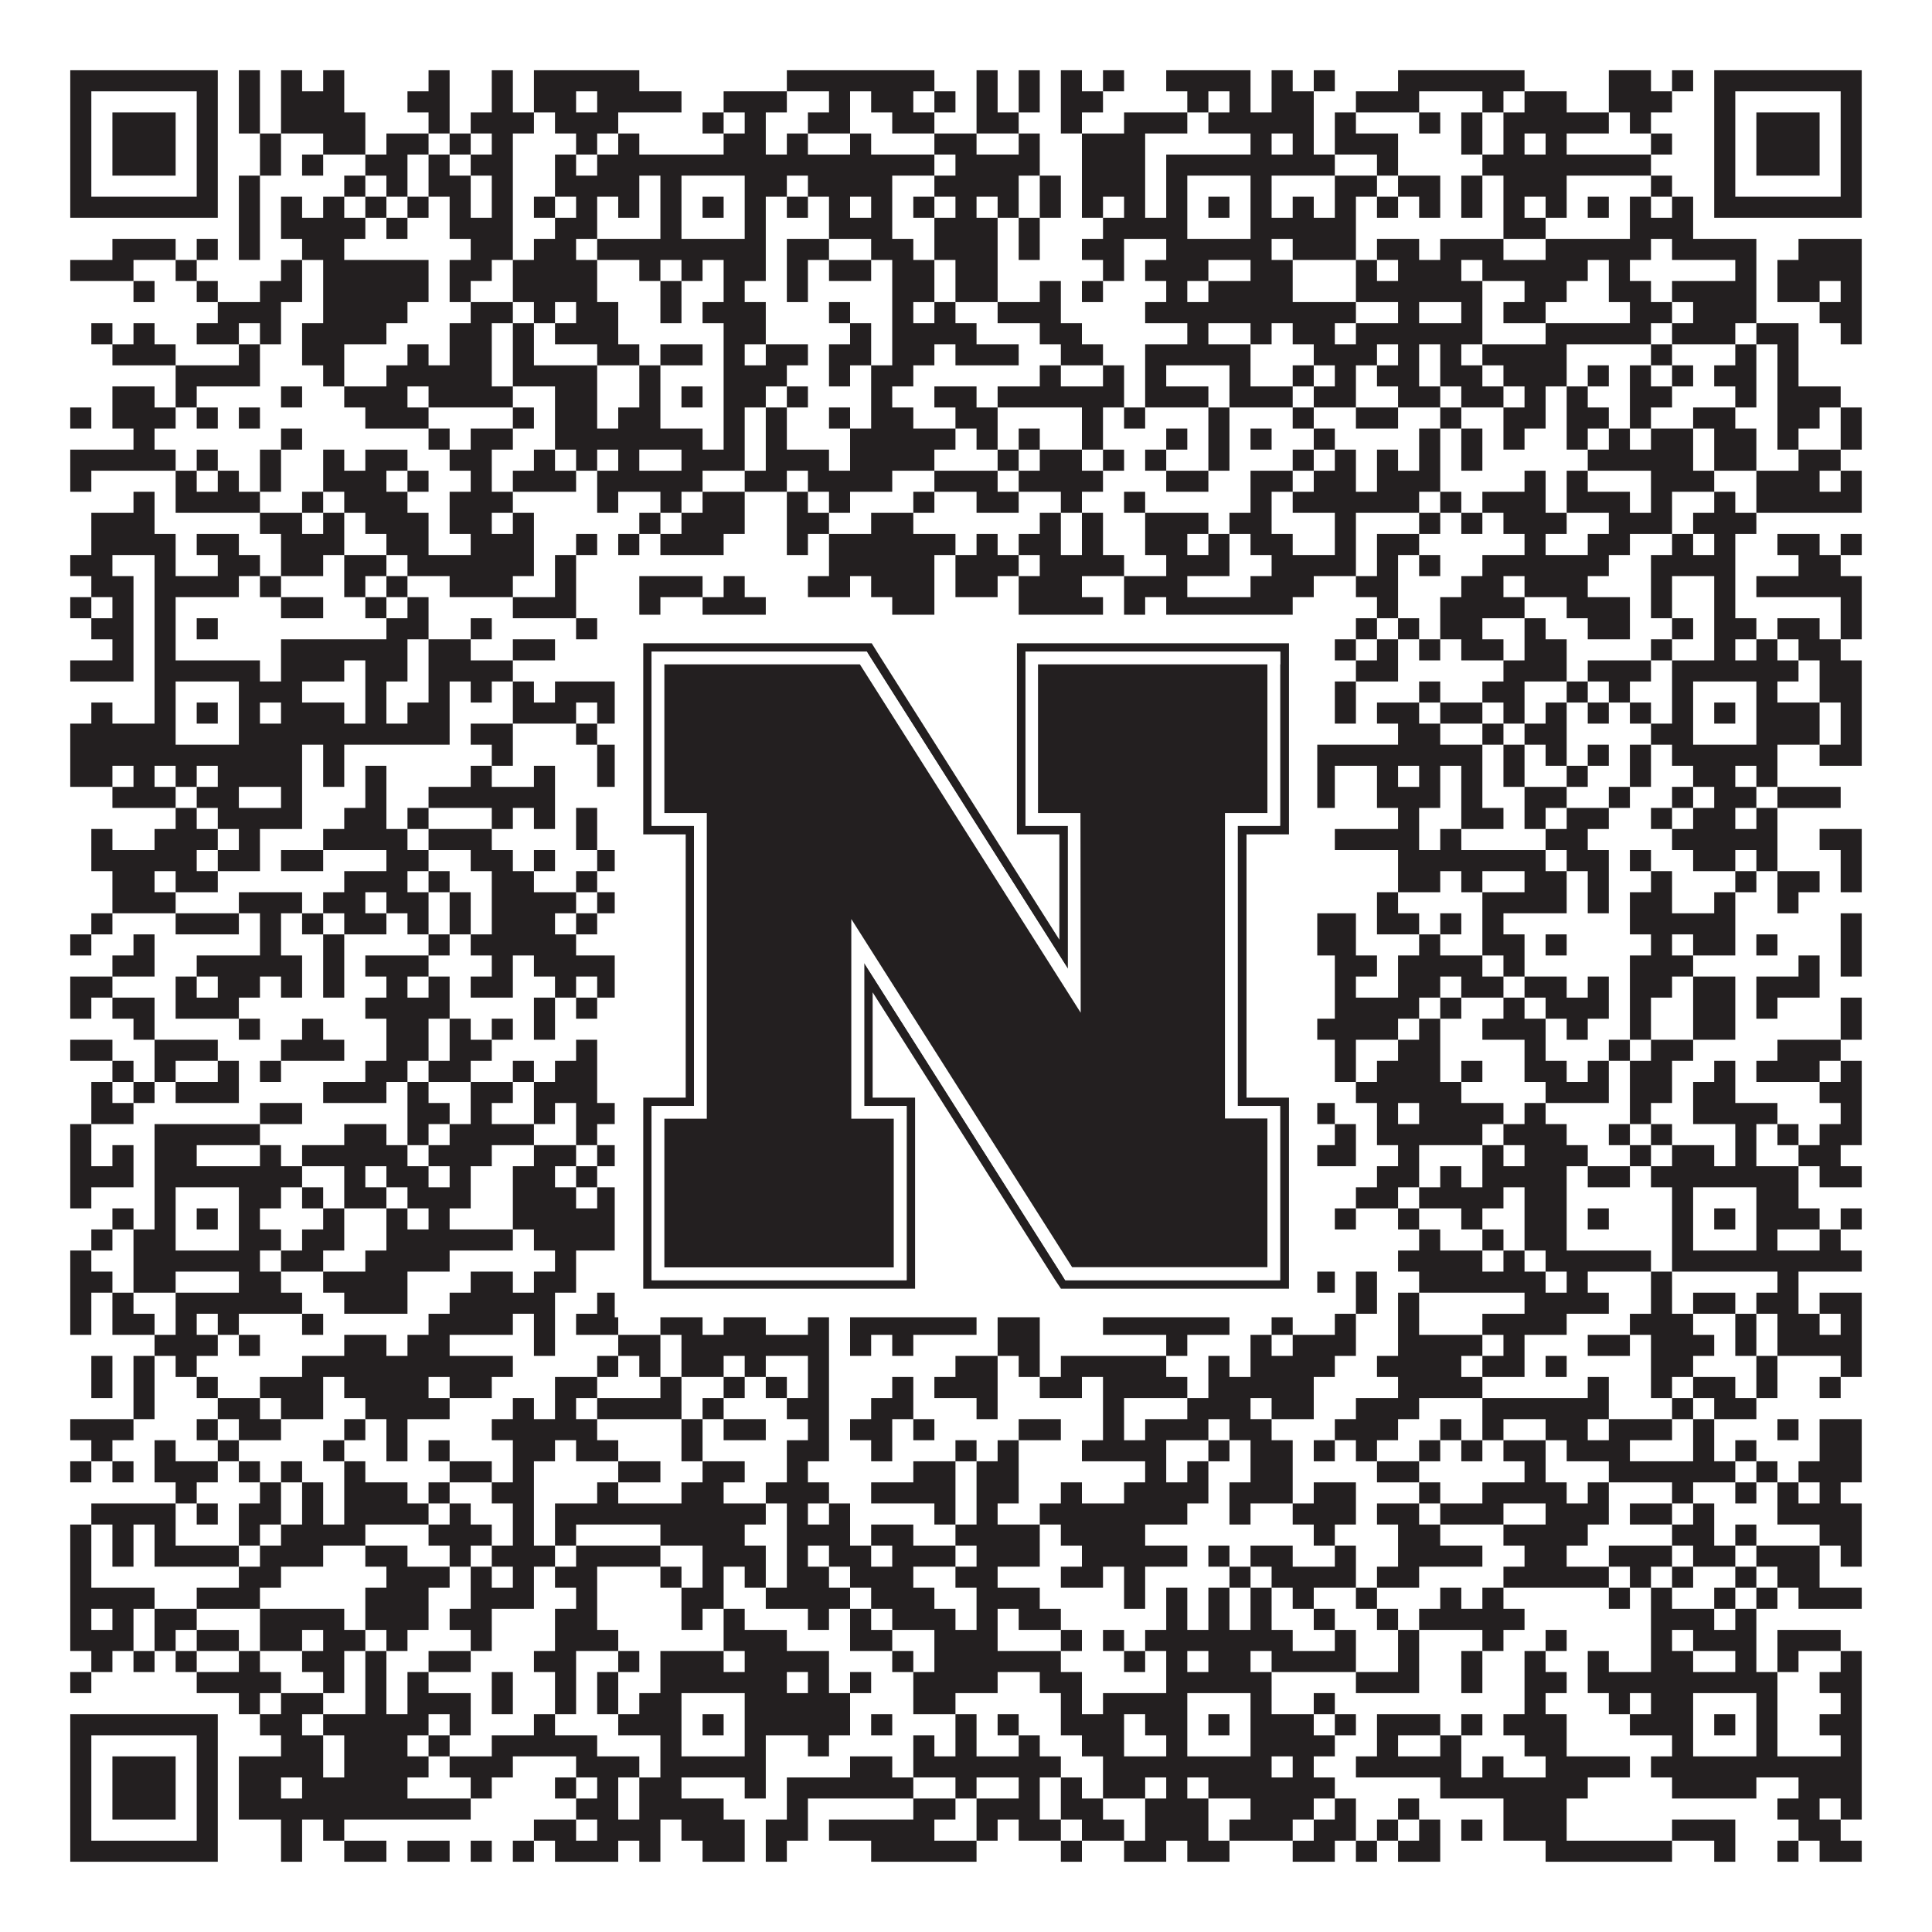
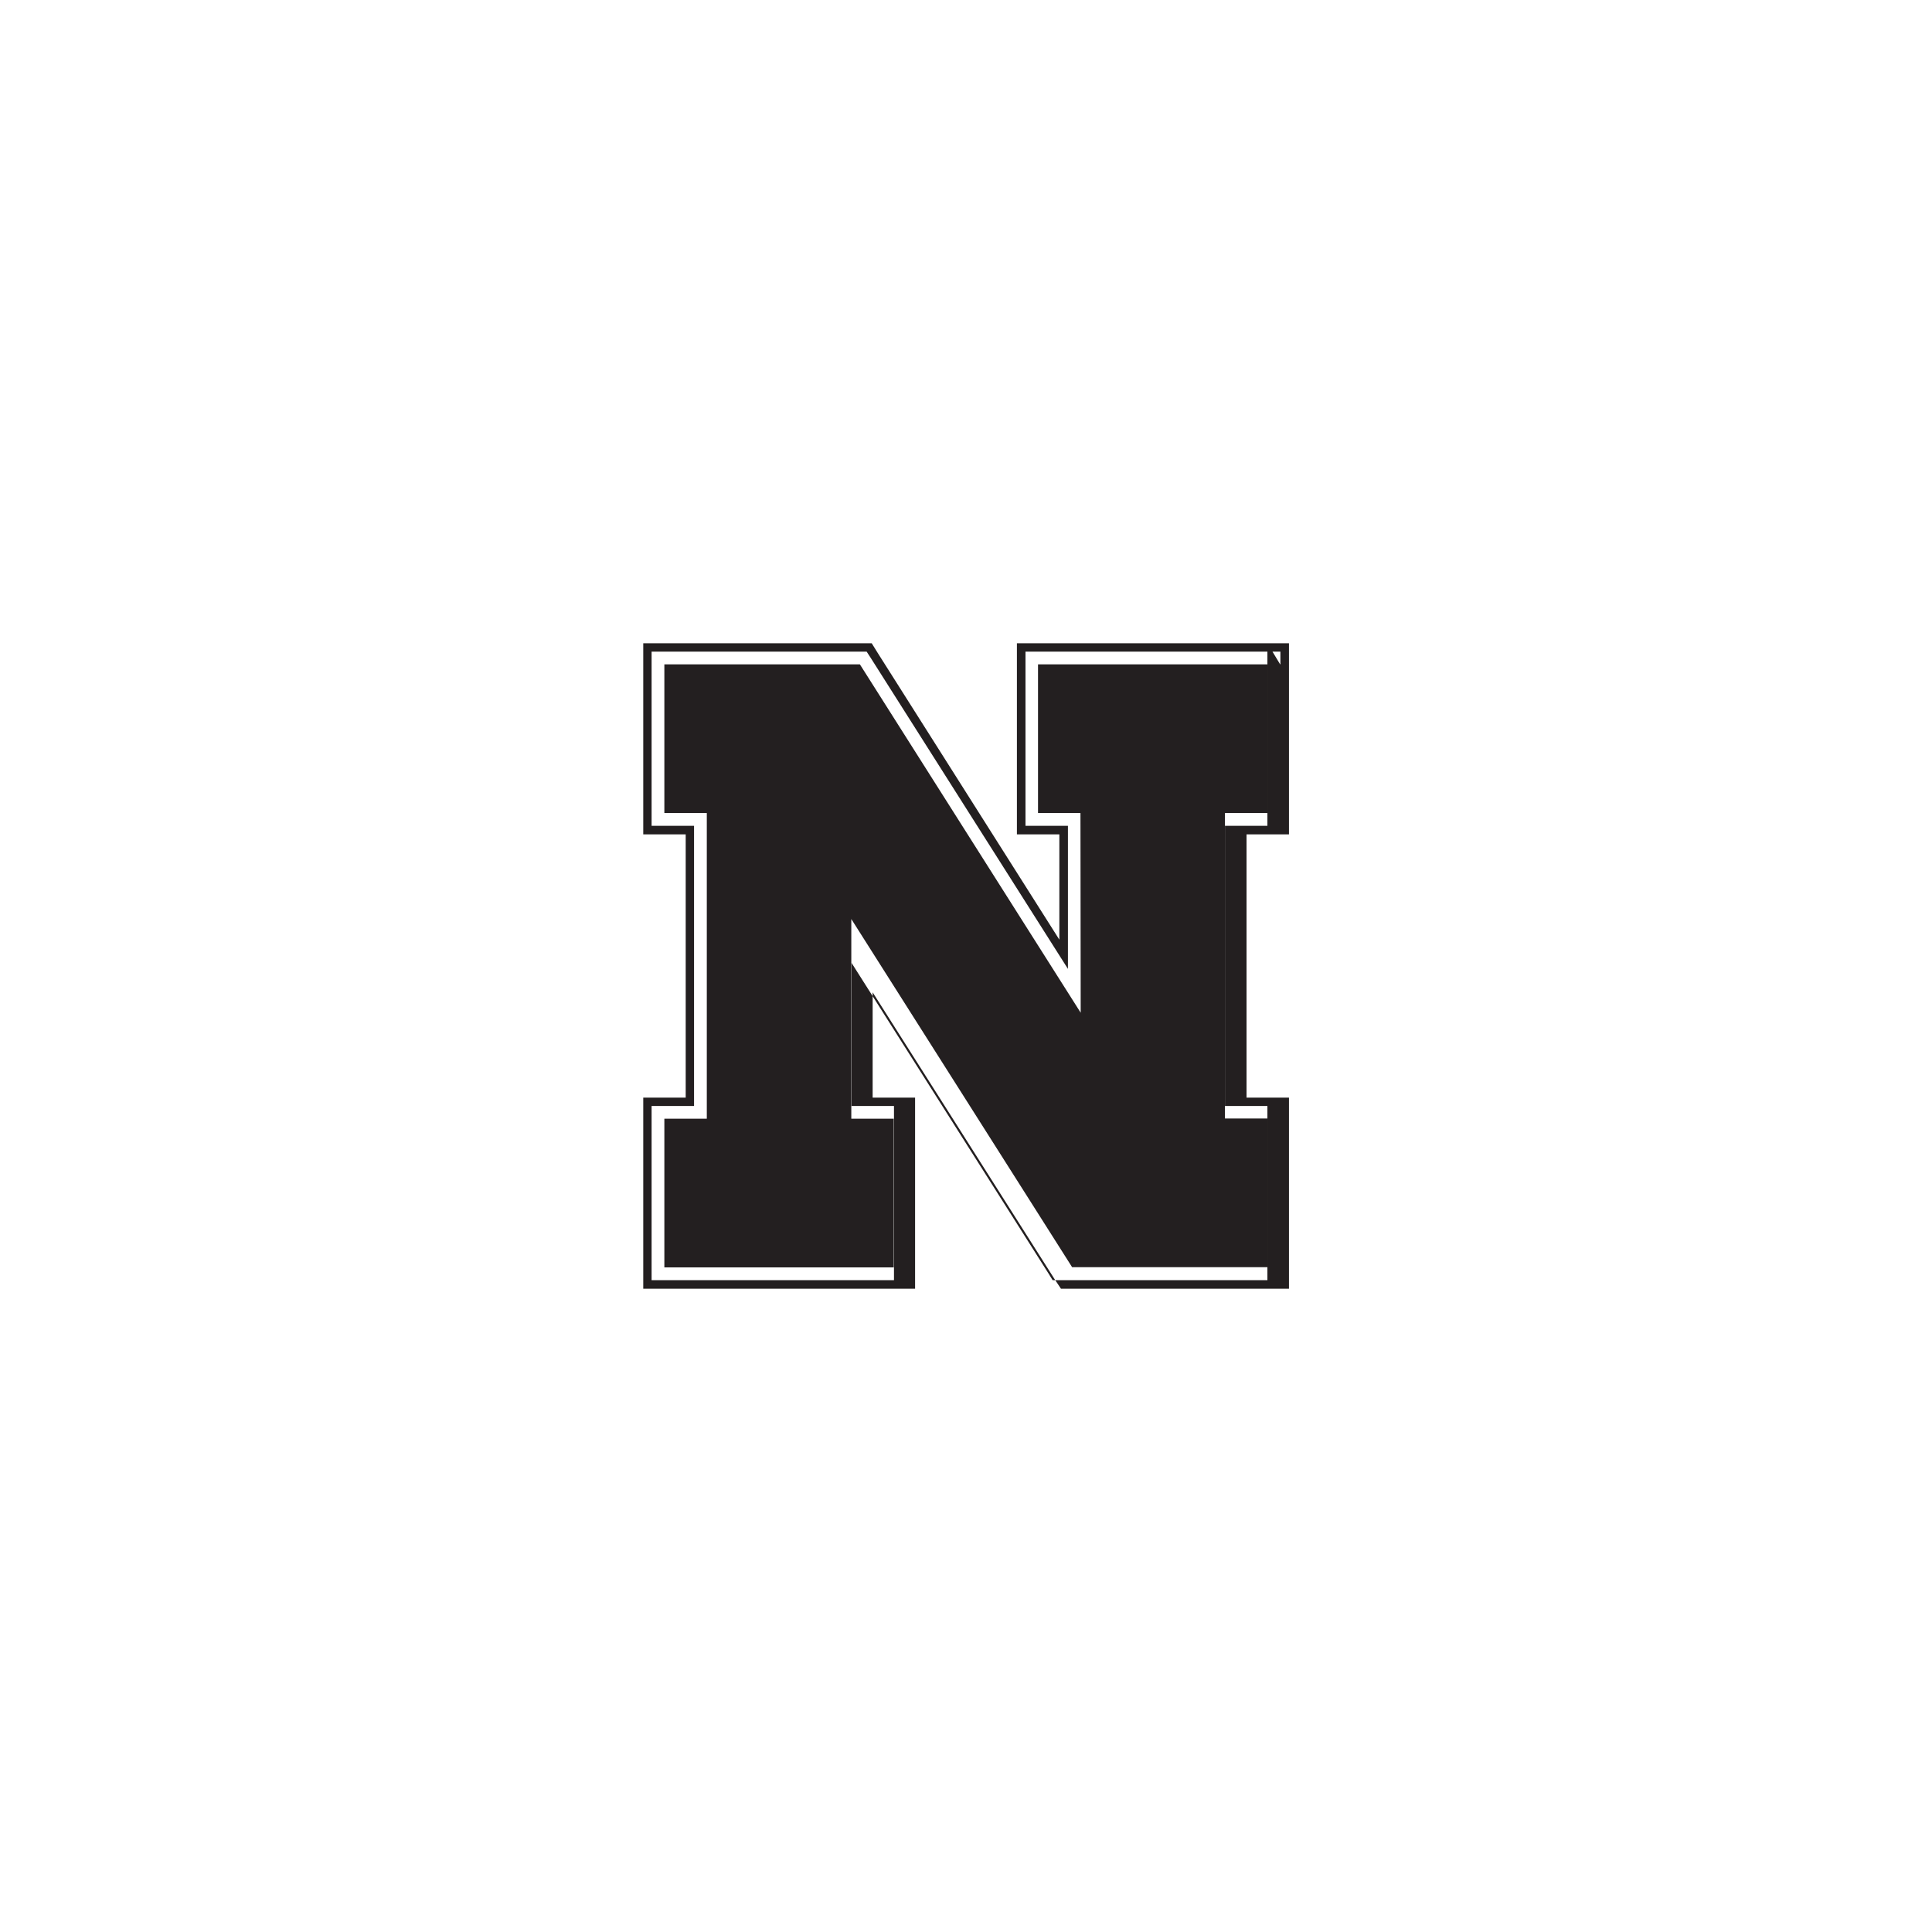
<svg xmlns="http://www.w3.org/2000/svg" version="1.1" width="1100px" height="1100px" viewBox="0 0 1100 1100">
-   <rect x="0" y="0" width="1100" height="1100" fill="#ffffff" fill-opacity="1" />
-   <path fill="#231f20" fill-opacity="1" d="M40,40L124,40L124,52L40,52ZM136,40L148,40L148,52L136,52ZM160,40L172,40L172,52L160,52ZM184,40L196,40L196,52L184,52ZM244,40L256,40L256,52L244,52ZM280,40L292,40L292,52L280,52ZM304,40L364,40L364,52L304,52ZM448,40L532,40L532,52L448,52ZM556,40L568,40L568,52L556,52ZM580,40L592,40L592,52L580,52ZM604,40L616,40L616,52L604,52ZM628,40L640,40L640,52L628,52ZM664,40L712,40L712,52L664,52ZM724,40L736,40L736,52L724,52ZM748,40L760,40L760,52L748,52ZM796,40L868,40L868,52L796,52ZM916,40L940,40L940,52L916,52ZM952,40L964,40L964,52L952,52ZM976,40L1060,40L1060,52L976,52ZM40,52L52,52L52,64L40,64ZM112,52L124,52L124,64L112,64ZM136,52L148,52L148,64L136,64ZM160,52L196,52L196,64L160,64ZM232,52L256,52L256,64L232,64ZM280,52L292,52L292,64L280,64ZM304,52L328,52L328,64L304,64ZM340,52L388,52L388,64L340,64ZM412,52L448,52L448,64L412,64ZM472,52L484,52L484,64L472,64ZM496,52L520,52L520,64L496,64ZM532,52L544,52L544,64L532,64ZM556,52L568,52L568,64L556,64ZM580,52L592,52L592,64L580,64ZM604,52L628,52L628,64L604,64ZM676,52L688,52L688,64L676,64ZM700,52L712,52L712,64L700,64ZM724,52L748,52L748,64L724,64ZM772,52L808,52L808,64L772,64ZM844,52L856,52L856,64L844,64ZM868,52L892,52L892,64L868,64ZM916,52L952,52L952,64L916,64ZM976,52L988,52L988,64L976,64ZM1048,52L1060,52L1060,64L1048,64ZM40,64L52,64L52,76L40,76ZM64,64L100,64L100,76L64,76ZM112,64L124,64L124,76L112,76ZM136,64L148,64L148,76L136,76ZM160,64L208,64L208,76L160,76ZM244,64L256,64L256,76L244,76ZM268,64L304,64L304,76L268,76ZM316,64L352,64L352,76L316,76ZM400,64L412,64L412,76L400,76ZM424,64L436,64L436,76L424,76ZM460,64L484,64L484,76L460,76ZM508,64L532,64L532,76L508,76ZM556,64L580,64L580,76L556,76ZM604,64L616,64L616,76L604,76ZM640,64L676,64L676,76L640,76ZM688,64L748,64L748,76L688,76ZM760,64L772,64L772,76L760,76ZM808,64L820,64L820,76L808,76ZM832,64L844,64L844,76L832,76ZM856,64L916,64L916,76L856,76ZM928,64L940,64L940,76L928,76ZM976,64L988,64L988,76L976,76ZM1000,64L1036,64L1036,76L1000,76ZM1048,64L1060,64L1060,76L1048,76ZM40,76L52,76L52,88L40,88ZM64,76L100,76L100,88L64,88ZM112,76L124,76L124,88L112,88ZM148,76L160,76L160,88L148,88ZM184,76L208,76L208,88L184,88ZM220,76L244,76L244,88L220,88ZM256,76L268,76L268,88L256,88ZM280,76L292,76L292,88L280,88ZM328,76L340,76L340,88L328,88ZM352,76L364,76L364,88L352,88ZM412,76L436,76L436,88L412,88ZM448,76L460,76L460,88L448,88ZM484,76L496,76L496,88L484,88ZM532,76L556,76L556,88L532,88ZM580,76L592,76L592,88L580,88ZM616,76L652,76L652,88L616,88ZM712,76L724,76L724,88L712,88ZM736,76L748,76L748,88L736,88ZM760,76L796,76L796,88L760,88ZM832,76L844,76L844,88L832,88ZM856,76L868,76L868,88L856,88ZM880,76L892,76L892,88L880,88ZM940,76L952,76L952,88L940,88ZM976,76L988,76L988,88L976,88ZM1000,76L1036,76L1036,88L1000,88ZM1048,76L1060,76L1060,88L1048,88ZM40,88L52,88L52,100L40,100ZM64,88L100,88L100,100L64,100ZM112,88L124,88L124,100L112,100ZM148,88L160,88L160,100L148,100ZM172,88L184,88L184,100L172,100ZM208,88L232,88L232,100L208,100ZM244,88L256,88L256,100L244,100ZM268,88L292,88L292,100L268,100ZM316,88L328,88L328,100L316,100ZM340,88L532,88L532,100L340,100ZM544,88L592,88L592,100L544,100ZM616,88L652,88L652,100L616,100ZM664,88L760,88L760,100L664,100ZM784,88L796,88L796,100L784,100ZM844,88L940,88L940,100L844,100ZM976,88L988,88L988,100L976,100ZM1000,88L1036,88L1036,100L1000,100ZM1048,88L1060,88L1060,100L1048,100ZM40,100L52,100L52,112L40,112ZM112,100L124,100L124,112L112,112ZM136,100L148,100L148,112L136,112ZM196,100L208,100L208,112L196,112ZM220,100L232,100L232,112L220,112ZM244,100L268,100L268,112L244,112ZM280,100L292,100L292,112L280,112ZM316,100L364,100L364,112L316,112ZM376,100L388,100L388,112L376,112ZM424,100L448,100L448,112L424,112ZM460,100L508,100L508,112L460,112ZM532,100L580,100L580,112L532,112ZM592,100L604,100L604,112L592,112ZM616,100L652,100L652,112L616,112ZM664,100L676,100L676,112L664,112ZM712,100L724,100L724,112L712,112ZM760,100L784,100L784,112L760,112ZM796,100L820,100L820,112L796,112ZM832,100L844,100L844,112L832,112ZM856,100L892,100L892,112L856,112ZM940,100L952,100L952,112L940,112ZM976,100L988,100L988,112L976,112ZM1048,100L1060,100L1060,112L1048,112ZM40,112L124,112L124,124L40,124ZM136,112L148,112L148,124L136,124ZM160,112L172,112L172,124L160,124ZM184,112L196,112L196,124L184,124ZM208,112L220,112L220,124L208,124ZM232,112L244,112L244,124L232,124ZM256,112L268,112L268,124L256,124ZM280,112L292,112L292,124L280,124ZM304,112L316,112L316,124L304,124ZM328,112L340,112L340,124L328,124ZM352,112L364,112L364,124L352,124ZM376,112L388,112L388,124L376,124ZM400,112L412,112L412,124L400,124ZM424,112L436,112L436,124L424,124ZM448,112L460,112L460,124L448,124ZM472,112L484,112L484,124L472,124ZM496,112L508,112L508,124L496,124ZM520,112L532,112L532,124L520,124ZM544,112L556,112L556,124L544,124ZM568,112L580,112L580,124L568,124ZM592,112L604,112L604,124L592,124ZM616,112L628,112L628,124L616,124ZM640,112L652,112L652,124L640,124ZM664,112L676,112L676,124L664,124ZM688,112L700,112L700,124L688,124ZM712,112L724,112L724,124L712,124ZM736,112L748,112L748,124L736,124ZM760,112L772,112L772,124L760,124ZM784,112L796,112L796,124L784,124ZM808,112L820,112L820,124L808,124ZM832,112L844,112L844,124L832,124ZM856,112L868,112L868,124L856,124ZM880,112L892,112L892,124L880,124ZM904,112L916,112L916,124L904,124ZM928,112L940,112L940,124L928,124ZM952,112L964,112L964,124L952,124ZM976,112L1060,112L1060,124L976,124ZM136,124L148,124L148,136L136,136ZM160,124L208,124L208,136L160,136ZM220,124L232,124L232,136L220,136ZM256,124L292,124L292,136L256,136ZM316,124L340,124L340,136L316,136ZM376,124L388,124L388,136L376,136ZM424,124L436,124L436,136L424,136ZM472,124L508,124L508,136L472,136ZM532,124L568,124L568,136L532,136ZM580,124L592,124L592,136L580,136ZM628,124L676,124L676,136L628,136ZM712,124L772,124L772,136L712,136ZM856,124L880,124L880,136L856,136ZM928,124L964,124L964,136L928,136ZM64,136L100,136L100,148L64,148ZM112,136L124,136L124,148L112,148ZM136,136L148,136L148,148L136,148ZM172,136L196,136L196,148L172,148ZM268,136L292,136L292,148L268,148ZM304,136L328,136L328,148L304,148ZM340,136L436,136L436,148L340,148ZM448,136L472,136L472,148L448,148ZM496,136L520,136L520,148L496,148ZM532,136L568,136L568,148L532,148ZM580,136L592,136L592,148L580,148ZM616,136L640,136L640,148L616,148ZM664,136L724,136L724,148L664,148ZM736,136L772,136L772,148L736,148ZM784,136L808,136L808,148L784,148ZM820,136L856,136L856,148L820,148ZM880,136L940,136L940,148L880,148ZM952,136L1000,136L1000,148L952,148ZM1024,136L1060,136L1060,148L1024,148ZM40,148L76,148L76,160L40,160ZM100,148L112,148L112,160L100,160ZM160,148L172,148L172,160L160,160ZM184,148L244,148L244,160L184,160ZM256,148L280,148L280,160L256,160ZM292,148L340,148L340,160L292,160ZM364,148L376,148L376,160L364,160ZM388,148L400,148L400,160L388,160ZM412,148L436,148L436,160L412,160ZM448,148L460,148L460,160L448,160ZM472,148L496,148L496,160L472,160ZM508,148L532,148L532,160L508,160ZM544,148L568,148L568,160L544,160ZM628,148L640,148L640,160L628,160ZM652,148L688,148L688,160L652,160ZM712,148L736,148L736,160L712,160ZM772,148L784,148L784,160L772,160ZM796,148L832,148L832,160L796,160ZM844,148L904,148L904,160L844,160ZM916,148L928,148L928,160L916,160ZM988,148L1000,148L1000,160L988,160ZM1012,148L1060,148L1060,160L1012,160ZM76,160L88,160L88,172L76,172ZM112,160L124,160L124,172L112,172ZM148,160L172,160L172,172L148,172ZM184,160L244,160L244,172L184,172ZM256,160L268,160L268,172L256,172ZM292,160L340,160L340,172L292,172ZM376,160L388,160L388,172L376,172ZM412,160L424,160L424,172L412,172ZM448,160L460,160L460,172L448,172ZM508,160L532,160L532,172L508,172ZM544,160L568,160L568,172L544,172ZM592,160L604,160L604,172L592,172ZM616,160L628,160L628,172L616,172ZM664,160L676,160L676,172L664,172ZM688,160L736,160L736,172L688,172ZM772,160L844,160L844,172L772,172ZM868,160L892,160L892,172L868,172ZM916,160L940,160L940,172L916,172ZM952,160L1000,160L1000,172L952,172ZM1012,160L1036,160L1036,172L1012,172ZM1048,160L1060,160L1060,172L1048,172ZM124,172L160,172L160,184L124,184ZM184,172L232,172L232,184L184,184ZM268,172L292,172L292,184L268,184ZM304,172L316,172L316,184L304,184ZM328,172L352,172L352,184L328,184ZM376,172L388,172L388,184L376,184ZM400,172L436,172L436,184L400,184ZM472,172L484,172L484,184L472,184ZM508,172L520,172L520,184L508,184ZM532,172L544,172L544,184L532,184ZM568,172L604,172L604,184L568,184ZM652,172L772,172L772,184L652,184ZM796,172L808,172L808,184L796,184ZM832,172L844,172L844,184L832,184ZM856,172L880,172L880,184L856,184ZM928,172L952,172L952,184L928,184ZM964,172L1000,172L1000,184L964,184ZM1036,172L1060,172L1060,184L1036,184ZM52,184L64,184L64,196L52,196ZM76,184L88,184L88,196L76,196ZM112,184L136,184L136,196L112,196ZM148,184L160,184L160,196L148,196ZM172,184L220,184L220,196L172,196ZM256,184L280,184L280,196L256,196ZM292,184L304,184L304,196L292,196ZM316,184L352,184L352,196L316,196ZM412,184L436,184L436,196L412,196ZM484,184L496,184L496,196L484,196ZM508,184L556,184L556,196L508,196ZM592,184L616,184L616,196L592,196ZM676,184L688,184L688,196L676,196ZM712,184L724,184L724,196L712,196ZM736,184L760,184L760,196L736,196ZM772,184L844,184L844,196L772,196ZM880,184L940,184L940,196L880,196ZM952,184L988,184L988,196L952,196ZM1000,184L1024,184L1024,196L1000,196ZM1048,184L1060,184L1060,196L1048,196ZM64,196L100,196L100,208L64,208ZM136,196L148,196L148,208L136,208ZM172,196L196,196L196,208L172,208ZM232,196L244,196L244,208L232,208ZM256,196L280,196L280,208L256,208ZM292,196L304,196L304,208L292,208ZM340,196L364,196L364,208L340,208ZM376,196L400,196L400,208L376,208ZM412,196L424,196L424,208L412,208ZM436,196L460,196L460,208L436,208ZM472,196L496,196L496,208L472,208ZM508,196L532,196L532,208L508,208ZM544,196L580,196L580,208L544,208ZM604,196L628,196L628,208L604,208ZM652,196L712,196L712,208L652,208ZM748,196L784,196L784,208L748,208ZM796,196L808,196L808,208L796,208ZM820,196L832,196L832,208L820,208ZM844,196L892,196L892,208L844,208ZM940,196L952,196L952,208L940,208ZM988,196L1000,196L1000,208L988,208ZM1012,196L1024,196L1024,208L1012,208ZM100,208L148,208L148,220L100,220ZM184,208L196,208L196,220L184,220ZM220,208L280,208L280,220L220,220ZM292,208L340,208L340,220L292,220ZM364,208L376,208L376,220L364,220ZM412,208L448,208L448,220L412,220ZM472,208L484,208L484,220L472,220ZM496,208L520,208L520,220L496,220ZM592,208L604,208L604,220L592,220ZM628,208L640,208L640,220L628,220ZM652,208L664,208L664,220L652,220ZM700,208L712,208L712,220L700,220ZM736,208L748,208L748,220L736,220ZM760,208L772,208L772,220L760,220ZM784,208L808,208L808,220L784,220ZM820,208L844,208L844,220L820,220ZM856,208L892,208L892,220L856,220ZM904,208L916,208L916,220L904,220ZM928,208L940,208L940,220L928,220ZM952,208L964,208L964,220L952,220ZM976,208L1000,208L1000,220L976,220ZM1012,208L1024,208L1024,220L1012,220ZM64,220L88,220L88,232L64,232ZM100,220L112,220L112,232L100,232ZM160,220L172,220L172,232L160,232ZM196,220L232,220L232,232L196,232ZM244,220L292,220L292,232L244,232ZM316,220L340,220L340,232L316,232ZM364,220L376,220L376,232L364,232ZM388,220L400,220L400,232L388,232ZM412,220L436,220L436,232L412,232ZM448,220L460,220L460,232L448,232ZM496,220L508,220L508,232L496,232ZM532,220L556,220L556,232L532,232ZM568,220L640,220L640,232L568,232ZM652,220L688,220L688,232L652,232ZM700,220L736,220L736,232L700,232ZM748,220L772,220L772,232L748,232ZM796,220L820,220L820,232L796,232ZM832,220L856,220L856,232L832,232ZM868,220L880,220L880,232L868,232ZM892,220L904,220L904,232L892,232ZM928,220L952,220L952,232L928,232ZM988,220L1000,220L1000,232L988,232ZM1012,220L1048,220L1048,232L1012,232ZM40,232L52,232L52,244L40,244ZM64,232L100,232L100,244L64,244ZM112,232L124,232L124,244L112,244ZM136,232L148,232L148,244L136,244ZM208,232L244,232L244,244L208,244ZM292,232L304,232L304,244L292,244ZM316,232L340,232L340,244L316,244ZM352,232L376,232L376,244L352,244ZM412,232L424,232L424,244L412,244ZM436,232L448,232L448,244L436,244ZM472,232L484,232L484,244L472,244ZM496,232L520,232L520,244L496,244ZM544,232L568,232L568,244L544,244ZM616,232L628,232L628,244L616,244ZM640,232L652,232L652,244L640,244ZM688,232L700,232L700,244L688,244ZM736,232L748,232L748,244L736,244ZM772,232L796,232L796,244L772,244ZM820,232L832,232L832,244L820,244ZM856,232L880,232L880,244L856,244ZM892,232L916,232L916,244L892,244ZM928,232L940,232L940,244L928,244ZM964,232L988,232L988,244L964,244ZM1012,232L1036,232L1036,244L1012,244ZM1048,232L1060,232L1060,244L1048,244ZM76,244L88,244L88,256L76,256ZM160,244L172,244L172,256L160,256ZM244,244L256,244L256,256L244,256ZM268,244L292,244L292,256L268,256ZM316,244L400,244L400,256L316,256ZM412,244L424,244L424,256L412,256ZM436,244L448,244L448,256L436,256ZM484,244L544,244L544,256L484,256ZM556,244L568,244L568,256L556,256ZM580,244L592,244L592,256L580,256ZM616,244L628,244L628,256L616,256ZM664,244L676,244L676,256L664,256ZM688,244L700,244L700,256L688,256ZM712,244L724,244L724,256L712,256ZM748,244L760,244L760,256L748,256ZM808,244L820,244L820,256L808,256ZM832,244L844,244L844,256L832,256ZM856,244L868,244L868,256L856,256ZM892,244L904,244L904,256L892,256ZM916,244L928,244L928,256L916,256ZM940,244L964,244L964,256L940,256ZM976,244L1000,244L1000,256L976,256ZM1012,244L1024,244L1024,256L1012,256ZM1048,244L1060,244L1060,256L1048,256ZM40,256L100,256L100,268L40,268ZM112,256L124,256L124,268L112,268ZM148,256L160,256L160,268L148,268ZM184,256L196,256L196,268L184,268ZM208,256L232,256L232,268L208,268ZM256,256L280,256L280,268L256,268ZM304,256L316,256L316,268L304,268ZM328,256L340,256L340,268L328,268ZM352,256L364,256L364,268L352,268ZM388,256L424,256L424,268L388,268ZM436,256L472,256L472,268L436,268ZM484,256L532,256L532,268L484,268ZM568,256L580,256L580,268L568,268ZM592,256L616,256L616,268L592,268ZM628,256L640,256L640,268L628,268ZM652,256L664,256L664,268L652,268ZM688,256L700,256L700,268L688,268ZM736,256L748,256L748,268L736,268ZM760,256L772,256L772,268L760,268ZM784,256L796,256L796,268L784,268ZM808,256L820,256L820,268L808,268ZM832,256L844,256L844,268L832,268ZM904,256L964,256L964,268L904,268ZM976,256L1000,256L1000,268L976,268ZM1024,256L1048,256L1048,268L1024,268ZM40,268L52,268L52,280L40,280ZM100,268L112,268L112,280L100,280ZM124,268L136,268L136,280L124,280ZM148,268L160,268L160,280L148,280ZM184,268L220,268L220,280L184,280ZM232,268L244,268L244,280L232,280ZM268,268L280,268L280,280L268,280ZM292,268L328,268L328,280L292,280ZM340,268L400,268L400,280L340,280ZM424,268L448,268L448,280L424,280ZM460,268L508,268L508,280L460,280ZM532,268L568,268L568,280L532,280ZM580,268L628,268L628,280L580,280ZM664,268L688,268L688,280L664,280ZM712,268L736,268L736,280L712,280ZM748,268L772,268L772,280L748,280ZM784,268L820,268L820,280L784,280ZM868,268L880,268L880,280L868,280ZM892,268L904,268L904,280L892,280ZM940,268L976,268L976,280L940,280ZM1000,268L1036,268L1036,280L1000,280ZM1048,268L1060,268L1060,280L1048,280ZM76,280L88,280L88,292L76,292ZM100,280L148,280L148,292L100,292ZM172,280L184,280L184,292L172,292ZM196,280L232,280L232,292L196,292ZM256,280L292,280L292,292L256,292ZM340,280L352,280L352,292L340,292ZM376,280L388,280L388,292L376,292ZM400,280L424,280L424,292L400,292ZM448,280L460,280L460,292L448,292ZM472,280L484,280L484,292L472,292ZM520,280L532,280L532,292L520,292ZM556,280L580,280L580,292L556,292ZM604,280L616,280L616,292L604,292ZM640,280L652,280L652,292L640,292ZM712,280L724,280L724,292L712,292ZM736,280L808,280L808,292L736,292ZM820,280L832,280L832,292L820,292ZM844,280L880,280L880,292L844,292ZM892,280L928,280L928,292L892,292ZM940,280L952,280L952,292L940,292ZM976,280L988,280L988,292L976,292ZM1000,280L1060,280L1060,292L1000,292ZM52,292L88,292L88,304L52,304ZM148,292L172,292L172,304L148,304ZM184,292L196,292L196,304L184,304ZM208,292L244,292L244,304L208,304ZM256,292L280,292L280,304L256,304ZM292,292L304,292L304,304L292,304ZM364,292L376,292L376,304L364,304ZM388,292L424,292L424,304L388,304ZM448,292L472,292L472,304L448,304ZM496,292L520,292L520,304L496,304ZM592,292L604,292L604,304L592,304ZM616,292L628,292L628,304L616,304ZM652,292L688,292L688,304L652,304ZM700,292L724,292L724,304L700,304ZM760,292L772,292L772,304L760,304ZM808,292L820,292L820,304L808,304ZM832,292L844,292L844,304L832,304ZM856,292L892,292L892,304L856,304ZM916,292L952,292L952,304L916,304ZM964,292L1000,292L1000,304L964,304ZM52,304L100,304L100,316L52,316ZM112,304L136,304L136,316L112,316ZM160,304L196,304L196,316L160,316ZM220,304L244,304L244,316L220,316ZM268,304L304,304L304,316L268,316ZM328,304L340,304L340,316L328,316ZM352,304L364,304L364,316L352,316ZM376,304L412,304L412,316L376,316ZM448,304L460,304L460,316L448,316ZM472,304L544,304L544,316L472,316ZM556,304L568,304L568,316L556,316ZM580,304L604,304L604,316L580,316ZM616,304L628,304L628,316L616,316ZM652,304L676,304L676,316L652,316ZM688,304L700,304L700,316L688,316ZM712,304L736,304L736,316L712,316ZM760,304L772,304L772,316L760,316ZM784,304L808,304L808,316L784,316ZM868,304L880,304L880,316L868,316ZM904,304L928,304L928,316L904,316ZM952,304L964,304L964,316L952,316ZM976,304L988,304L988,316L976,316ZM1012,304L1036,304L1036,316L1012,316ZM1048,304L1060,304L1060,316L1048,316ZM40,316L64,316L64,328L40,328ZM88,316L100,316L100,328L88,328ZM124,316L148,316L148,328L124,328ZM160,316L184,316L184,328L160,328ZM196,316L220,316L220,328L196,328ZM232,316L304,316L304,328L232,328ZM316,316L328,316L328,328L316,328ZM472,316L532,316L532,328L472,328ZM544,316L580,316L580,328L544,328ZM592,316L640,316L640,328L592,328ZM664,316L700,316L700,328L664,328ZM724,316L772,316L772,328L724,328ZM784,316L796,316L796,328L784,328ZM808,316L820,316L820,328L808,328ZM844,316L916,316L916,328L844,328ZM940,316L988,316L988,328L940,328ZM1024,316L1048,316L1048,328L1024,328ZM52,328L76,328L76,340L52,340ZM88,328L136,328L136,340L88,340ZM148,328L160,328L160,340L148,340ZM196,328L208,328L208,340L196,340ZM220,328L232,328L232,340L220,340ZM256,328L292,328L292,340L256,340ZM316,328L328,328L328,340L316,340ZM364,328L400,328L400,340L364,340ZM412,328L424,328L424,340L412,340ZM460,328L484,328L484,340L460,340ZM496,328L532,328L532,340L496,340ZM544,328L568,328L568,340L544,340ZM580,328L616,328L616,340L580,340ZM640,328L676,328L676,340L640,340ZM712,328L748,328L748,340L712,340ZM772,328L796,328L796,340L772,340ZM832,328L856,328L856,340L832,340ZM868,328L904,328L904,340L868,340ZM940,328L952,328L952,340L940,340ZM976,328L988,328L988,340L976,340ZM1000,328L1060,328L1060,340L1000,340ZM40,340L52,340L52,352L40,352ZM64,340L76,340L76,352L64,352ZM88,340L100,340L100,352L88,352ZM160,340L184,340L184,352L160,352ZM208,340L220,340L220,352L208,352ZM232,340L244,340L244,352L232,352ZM292,340L328,340L328,352L292,352ZM364,340L376,340L376,352L364,352ZM400,340L436,340L436,352L400,352ZM508,340L532,340L532,352L508,352ZM580,340L628,340L628,352L580,352ZM640,340L652,340L652,352L640,352ZM664,340L736,340L736,352L664,352ZM784,340L796,340L796,352L784,352ZM820,340L868,340L868,352L820,352ZM892,340L928,340L928,352L892,352ZM940,340L952,340L952,352L940,352ZM976,340L988,340L988,352L976,352ZM1048,340L1060,340L1060,352L1048,352ZM52,352L76,352L76,364L52,364ZM88,352L100,352L100,364L88,364ZM112,352L124,352L124,364L112,364ZM220,352L244,352L244,364L220,364ZM268,352L280,352L280,364L268,364ZM328,352L340,352L340,364L328,364ZM376,352L388,352L388,364L376,364ZM400,352L412,352L412,364L400,364ZM448,352L484,352L484,364L448,364ZM496,352L556,352L556,364L496,364ZM604,352L628,352L628,364L604,364ZM688,352L700,352L700,364L688,364ZM712,352L748,352L748,364L712,364ZM772,352L784,352L784,364L772,364ZM796,352L808,352L808,364L796,364ZM820,352L844,352L844,364L820,364ZM868,352L880,352L880,364L868,364ZM904,352L928,352L928,364L904,364ZM952,352L964,352L964,364L952,364ZM976,352L1000,352L1000,364L976,364ZM1012,352L1036,352L1036,364L1012,364ZM1048,352L1060,352L1060,364L1048,364ZM64,364L76,364L76,376L64,376ZM88,364L100,364L100,376L88,376ZM160,364L232,364L232,376L160,376ZM244,364L268,364L268,376L244,376ZM292,364L316,364L316,376L292,376ZM352,364L364,364L364,376L352,376ZM376,364L388,364L388,376L376,376ZM400,364L424,364L424,376L400,376ZM448,364L472,364L472,376L448,376ZM484,364L508,364L508,376L484,376ZM520,364L532,364L532,376L520,376ZM544,364L568,364L568,376L544,376ZM592,364L652,364L652,376L592,376ZM664,364L700,364L700,376L664,376ZM712,364L748,364L748,376L712,376ZM760,364L772,364L772,376L760,376ZM784,364L796,364L796,376L784,376ZM808,364L820,364L820,376L808,376ZM832,364L856,364L856,376L832,376ZM868,364L892,364L892,376L868,376ZM940,364L952,364L952,376L940,376ZM976,364L988,364L988,376L976,376ZM1000,364L1012,364L1012,376L1000,376ZM1024,364L1048,364L1048,376L1024,376ZM40,376L76,376L76,388L40,388ZM88,376L148,376L148,388L88,388ZM160,376L196,376L196,388L160,388ZM208,376L232,376L232,388L208,388ZM244,376L292,376L292,388L244,388ZM364,376L436,376L436,388L364,388ZM448,376L460,376L460,388L448,388ZM496,376L544,376L544,388L496,388ZM568,376L580,376L580,388L568,388ZM664,376L724,376L724,388L664,388ZM736,376L748,376L748,388L736,388ZM772,376L796,376L796,388L772,388ZM856,376L892,376L892,388L856,388ZM904,376L940,376L940,388L904,388ZM952,376L1024,376L1024,388L952,388ZM1036,376L1060,376L1060,388L1036,388ZM88,388L100,388L100,400L88,400ZM136,388L172,388L172,400L136,400ZM208,388L220,388L220,400L208,400ZM244,388L256,388L256,400L244,400ZM268,388L280,388L280,400L268,400ZM292,388L304,388L304,400L292,400ZM316,388L352,388L352,400L316,400ZM376,388L388,388L388,400L376,400ZM424,388L448,388L448,400L424,400ZM472,388L496,388L496,400L472,400ZM544,388L556,388L556,400L544,400ZM580,388L604,388L604,400L580,400ZM628,388L640,388L640,400L628,400ZM652,388L676,388L676,400L652,400ZM712,388L736,388L736,400L712,400ZM760,388L772,388L772,400L760,400ZM808,388L820,388L820,400L808,400ZM844,388L868,388L868,400L844,400ZM892,388L904,388L904,400L892,400ZM916,388L928,388L928,400L916,400ZM952,388L964,388L964,400L952,400ZM1000,388L1012,388L1012,400L1000,400ZM1036,388L1060,388L1060,400L1036,400ZM52,400L64,400L64,412L52,412ZM88,400L100,400L100,412L88,412ZM112,400L124,400L124,412L112,412ZM136,400L148,400L148,412L136,412ZM160,400L196,400L196,412L160,412ZM208,400L220,400L220,412L208,412ZM232,400L256,400L256,412L232,412ZM292,400L328,400L328,412L292,412ZM340,400L352,400L352,412L340,412ZM364,400L388,400L388,412L364,412ZM400,400L412,400L412,412L400,412ZM424,400L484,400L484,412L424,412ZM508,400L520,400L520,412L508,412ZM544,400L580,400L580,412L544,412ZM604,400L628,400L628,412L604,412ZM640,400L652,400L652,412L640,412ZM664,400L676,400L676,412L664,412ZM688,400L700,400L700,412L688,412ZM712,400L748,400L748,412L712,412ZM760,400L772,400L772,412L760,412ZM784,400L808,400L808,412L784,412ZM820,400L844,400L844,412L820,412ZM856,400L868,400L868,412L856,412ZM880,400L892,400L892,412L880,412ZM904,400L916,400L916,412L904,412ZM928,400L940,400L940,412L928,412ZM952,400L964,400L964,412L952,412ZM976,400L988,400L988,412L976,412ZM1000,400L1036,400L1036,412L1000,412ZM1048,400L1060,400L1060,412L1048,412ZM40,412L100,412L100,424L40,424ZM136,412L256,412L256,424L136,424ZM268,412L292,412L292,424L268,424ZM328,412L340,412L340,424L328,424ZM352,412L388,412L388,424L352,424ZM424,412L436,412L436,424L424,424ZM448,412L460,412L460,424L448,424ZM520,412L532,412L532,424L520,424ZM544,412L556,412L556,424L544,424ZM568,412L580,412L580,424L568,424ZM604,412L616,412L616,424L604,424ZM664,412L676,412L676,424L664,424ZM712,412L748,412L748,424L712,424ZM796,412L820,412L820,424L796,424ZM844,412L856,412L856,424L844,424ZM868,412L892,412L892,424L868,424ZM940,412L964,412L964,424L940,424ZM1000,412L1036,412L1036,424L1000,424ZM1048,412L1060,412L1060,424L1048,424ZM40,424L172,424L172,436L40,436ZM184,424L196,424L196,436L184,436ZM280,424L292,424L292,436L280,436ZM340,424L352,424L352,436L340,436ZM376,424L436,424L436,436L376,436ZM448,424L460,424L460,436L448,436ZM472,424L484,424L484,436L472,436ZM520,424L532,424L532,436L520,436ZM544,424L568,424L568,436L544,436ZM580,424L604,424L604,436L580,436ZM616,424L640,424L640,436L616,436ZM664,424L844,424L844,436L664,436ZM856,424L868,424L868,436L856,436ZM880,424L892,424L892,436L880,436ZM904,424L916,424L916,436L904,436ZM928,424L940,424L940,436L928,436ZM952,424L1012,424L1012,436L952,436ZM1036,424L1060,424L1060,436L1036,436ZM40,436L64,436L64,448L40,448ZM76,436L88,436L88,448L76,448ZM100,436L112,436L112,448L100,448ZM124,436L172,436L172,448L124,448ZM184,436L196,436L196,448L184,448ZM208,436L220,436L220,448L208,448ZM268,436L280,436L280,448L268,448ZM304,436L316,436L316,448L304,448ZM340,436L376,436L376,448L340,448ZM388,436L436,436L436,448L388,448ZM448,436L472,436L472,448L448,448ZM496,436L508,436L508,448L496,448ZM532,436L544,436L544,448L532,448ZM556,436L568,436L568,448L556,448ZM592,436L616,436L616,448L592,448ZM640,436L664,436L664,448L640,448ZM700,436L712,436L712,448L700,448ZM724,436L760,436L760,448L724,448ZM784,436L796,436L796,448L784,448ZM808,436L820,436L820,448L808,448ZM832,436L844,436L844,448L832,448ZM856,436L868,436L868,448L856,448ZM892,436L904,436L904,448L892,448ZM928,436L940,436L940,448L928,448ZM964,436L988,436L988,448L964,448ZM1000,436L1012,436L1012,448L1000,448ZM64,448L100,448L100,460L64,460ZM112,448L136,448L136,460L112,460ZM160,448L172,448L172,460L160,460ZM208,448L220,448L220,460L208,460ZM244,448L316,448L316,460L244,460ZM352,448L388,448L388,460L352,460ZM400,448L412,448L412,460L400,460ZM448,448L508,448L508,460L448,460ZM532,448L568,448L568,460L532,460ZM592,448L604,448L604,460L592,460ZM616,448L628,448L628,460L616,460ZM640,448L664,448L664,460L640,460ZM676,448L700,448L700,460L676,460ZM712,448L724,448L724,460L712,460ZM736,448L760,448L760,460L736,460ZM784,448L820,448L820,460L784,460ZM832,448L844,448L844,460L832,460ZM868,448L892,448L892,460L868,460ZM916,448L928,448L928,460L916,460ZM952,448L964,448L964,460L952,460ZM976,448L1000,448L1000,460L976,460ZM1012,448L1048,448L1048,460L1012,460ZM100,460L112,460L112,472L100,472ZM124,460L172,460L172,472L124,472ZM196,460L220,460L220,472L196,472ZM232,460L244,460L244,472L232,472ZM280,460L292,460L292,472L280,472ZM304,460L316,460L316,472L304,472ZM328,460L340,460L340,472L328,472ZM352,460L388,460L388,472L352,472ZM400,460L412,460L412,472L400,472ZM448,460L472,460L472,472L448,472ZM508,460L556,460L556,472L508,472ZM580,460L604,460L604,472L580,472ZM664,460L688,460L688,472L664,472ZM712,460L748,460L748,472L712,472ZM796,460L808,460L808,472L796,472ZM832,460L856,460L856,472L832,472ZM868,460L880,460L880,472L868,472ZM892,460L916,460L916,472L892,472ZM940,460L952,460L952,472L940,472ZM964,460L988,460L988,472L964,472ZM1000,460L1012,460L1012,472L1000,472ZM52,472L64,472L64,484L52,484ZM88,472L124,472L124,484L88,484ZM136,472L148,472L148,484L136,484ZM184,472L232,472L232,484L184,484ZM244,472L280,472L280,484L244,484ZM328,472L340,472L340,484L328,484ZM400,472L424,472L424,484L400,484ZM460,472L496,472L496,484L460,484ZM520,472L532,472L532,484L520,484ZM568,472L580,472L580,484L568,484ZM616,472L628,472L628,484L616,484ZM664,472L676,472L676,484L664,484ZM700,472L712,472L712,484L700,484ZM724,472L748,472L748,484L724,484ZM760,472L808,472L808,484L760,484ZM820,472L832,472L832,484L820,484ZM880,472L904,472L904,484L880,484ZM952,472L1012,472L1012,484L952,484ZM1036,472L1060,472L1060,484L1036,484ZM52,484L112,484L112,496L52,496ZM124,484L148,484L148,496L124,496ZM160,484L184,484L184,496L160,496ZM220,484L244,484L244,496L220,496ZM268,484L292,484L292,496L268,496ZM304,484L316,484L316,496L304,496ZM340,484L352,484L352,496L340,496ZM388,484L400,484L400,496L388,496ZM496,484L544,484L544,496L496,496ZM556,484L592,484L592,496L556,496ZM616,484L640,484L640,496L616,496ZM652,484L688,484L688,496L652,496ZM724,484L736,484L736,496L724,496ZM796,484L880,484L880,496L796,496ZM892,484L916,484L916,496L892,496ZM928,484L940,484L940,496L928,496ZM964,484L988,484L988,496L964,496ZM1000,484L1012,484L1012,496L1000,496ZM1048,484L1060,484L1060,496L1048,496ZM64,496L88,496L88,508L64,508ZM100,496L124,496L124,508L100,508ZM196,496L232,496L232,508L196,508ZM244,496L256,496L256,508L244,508ZM280,496L304,496L304,508L280,508ZM328,496L340,496L340,508L328,508ZM352,496L364,496L364,508L352,508ZM376,496L400,496L400,508L376,508ZM412,496L436,496L436,508L412,508ZM448,496L484,496L484,508L448,508ZM520,496L532,496L532,508L520,508ZM544,496L580,496L580,508L544,508ZM640,496L652,496L652,508L640,508ZM688,496L736,496L736,508L688,508ZM796,496L820,496L820,508L796,508ZM832,496L844,496L844,508L832,508ZM868,496L892,496L892,508L868,508ZM904,496L916,496L916,508L904,508ZM940,496L952,496L952,508L940,508ZM988,496L1000,496L1000,508L988,508ZM1012,496L1036,496L1036,508L1012,508ZM1048,496L1060,496L1060,508L1048,508ZM64,508L100,508L100,520L64,520ZM136,508L172,508L172,520L136,520ZM184,508L208,508L208,520L184,520ZM220,508L244,508L244,520L220,520ZM256,508L268,508L268,520L256,520ZM280,508L328,508L328,520L280,520ZM340,508L352,508L352,520L340,520ZM364,508L376,508L376,520L364,520ZM424,508L436,508L436,520L424,520ZM460,508L484,508L484,520L460,520ZM556,508L580,508L580,520L556,520ZM604,508L640,508L640,520L604,520ZM652,508L664,508L664,520L652,520ZM724,508L748,508L748,520L724,520ZM784,508L796,508L796,520L784,520ZM844,508L892,508L892,520L844,520ZM904,508L916,508L916,520L904,520ZM928,508L952,508L952,520L928,520ZM976,508L988,508L988,520L976,520ZM1012,508L1024,508L1024,520L1012,520ZM52,520L64,520L64,532L52,532ZM100,520L136,520L136,532L100,532ZM148,520L160,520L160,532L148,532ZM172,520L184,520L184,532L172,532ZM196,520L220,520L220,532L196,532ZM232,520L244,520L244,532L232,532ZM256,520L268,520L268,532L256,532ZM280,520L316,520L316,532L280,532ZM328,520L340,520L340,532L328,532ZM352,520L364,520L364,532L352,532ZM376,520L388,520L388,532L376,532ZM400,520L412,520L412,532L400,532ZM424,520L436,520L436,532L424,532ZM472,520L508,520L508,532L472,532ZM532,520L544,520L544,532L532,532ZM556,520L604,520L604,532L556,532ZM640,520L676,520L676,532L640,532ZM700,520L772,520L772,532L700,532ZM784,520L808,520L808,532L784,532ZM820,520L832,520L832,532L820,532ZM844,520L856,520L856,532L844,532ZM928,520L988,520L988,532L928,532ZM1048,520L1060,520L1060,532L1048,532ZM40,532L52,532L52,544L40,544ZM76,532L88,532L88,544L76,544ZM148,532L160,532L160,544L148,544ZM184,532L196,532L196,544L184,544ZM244,532L256,532L256,544L244,544ZM268,532L328,532L328,544L268,544ZM352,532L376,532L376,544L352,544ZM412,532L424,532L424,544L412,544ZM436,532L472,532L472,544L436,544ZM496,532L532,532L532,544L496,544ZM544,532L616,532L616,544L544,544ZM664,532L676,532L676,544L664,544ZM688,532L700,532L700,544L688,544ZM748,532L772,532L772,544L748,544ZM808,532L820,532L820,544L808,544ZM844,532L868,532L868,544L844,544ZM880,532L892,532L892,544L880,544ZM940,532L952,532L952,544L940,544ZM964,532L988,532L988,544L964,544ZM1000,532L1012,532L1012,544L1000,544ZM1048,532L1060,532L1060,544L1048,544ZM64,544L88,544L88,556L64,556ZM112,544L172,544L172,556L112,556ZM184,544L196,544L196,556L184,556ZM208,544L244,544L244,556L208,556ZM280,544L292,544L292,556L280,556ZM304,544L376,544L376,556L304,556ZM388,544L400,544L400,556L388,556ZM424,544L436,544L436,556L424,556ZM448,544L484,544L484,556L448,556ZM508,544L520,544L520,556L508,556ZM544,544L568,544L568,556L544,556ZM580,544L604,544L604,556L580,556ZM616,544L640,544L640,556L616,556ZM664,544L676,544L676,556L664,556ZM712,544L724,544L724,556L712,556ZM736,544L748,544L748,556L736,556ZM760,544L784,544L784,556L760,556ZM796,544L844,544L844,556L796,556ZM856,544L868,544L868,556L856,556ZM928,544L964,544L964,556L928,556ZM1024,544L1036,544L1036,556L1024,556ZM1048,544L1060,544L1060,556L1048,556ZM40,556L64,556L64,568L40,568ZM100,556L112,556L112,568L100,568ZM124,556L148,556L148,568L124,568ZM160,556L172,556L172,568L160,568ZM184,556L196,556L196,568L184,568ZM220,556L232,556L232,568L220,568ZM244,556L256,556L256,568L244,568ZM268,556L292,556L292,568L268,568ZM316,556L328,556L328,568L316,568ZM340,556L352,556L352,568L340,568ZM376,556L388,556L388,568L376,568ZM400,556L424,556L424,568L400,568ZM472,556L496,556L496,568L472,568ZM544,556L580,556L580,568L544,568ZM604,556L640,556L640,568L604,568ZM664,556L700,556L700,568L664,568ZM724,556L736,556L736,568L724,568ZM760,556L772,556L772,568L760,568ZM796,556L820,556L820,568L796,568ZM832,556L856,556L856,568L832,568ZM868,556L892,556L892,568L868,568ZM904,556L916,556L916,568L904,568ZM928,556L952,556L952,568L928,568ZM964,556L988,556L988,568L964,568ZM1000,556L1036,556L1036,568L1000,568ZM40,568L52,568L52,580L40,580ZM64,568L88,568L88,580L64,580ZM100,568L136,568L136,580L100,580ZM208,568L256,568L256,580L208,580ZM304,568L316,568L316,580L304,580ZM328,568L340,568L340,580L328,580ZM352,568L376,568L376,580L352,580ZM400,568L412,568L412,580L400,580ZM472,568L484,568L484,580L472,580ZM496,568L508,568L508,580L496,580ZM532,568L556,568L556,580L532,580ZM568,568L604,568L604,580L568,580ZM616,568L652,568L652,580L616,580ZM688,568L700,568L700,580L688,580ZM724,568L736,568L736,580L724,580ZM760,568L808,568L808,580L760,580ZM820,568L832,568L832,580L820,580ZM856,568L868,568L868,580L856,580ZM880,568L916,568L916,580L880,580ZM928,568L940,568L940,580L928,580ZM964,568L988,568L988,580L964,580ZM1000,568L1012,568L1012,580L1000,580ZM1048,568L1060,568L1060,580L1048,580ZM76,580L88,580L88,592L76,592ZM136,580L148,580L148,592L136,592ZM172,580L184,580L184,592L172,592ZM220,580L244,580L244,592L220,592ZM256,580L268,580L268,592L256,592ZM280,580L292,580L292,592L280,592ZM304,580L316,580L316,592L304,592ZM376,580L388,580L388,592L376,592ZM400,580L412,580L412,592L400,592ZM424,580L436,580L436,592L424,592ZM448,580L460,580L460,592L448,592ZM484,580L520,580L520,592L484,592ZM532,580L556,580L556,592L532,592ZM640,580L664,580L664,592L640,592ZM676,580L688,580L688,592L676,592ZM712,580L796,580L796,592L712,592ZM808,580L820,580L820,592L808,592ZM844,580L880,580L880,592L844,592ZM892,580L904,580L904,592L892,592ZM928,580L940,580L940,592L928,592ZM964,580L988,580L988,592L964,592ZM1048,580L1060,580L1060,592L1048,592ZM40,592L64,592L64,604L40,604ZM88,592L124,592L124,604L88,604ZM160,592L196,592L196,604L160,604ZM220,592L244,592L244,604L220,604ZM256,592L280,592L280,604L256,604ZM328,592L340,592L340,604L328,604ZM364,592L376,592L376,604L364,604ZM424,592L436,592L436,604L424,604ZM448,592L460,592L460,604L448,604ZM484,592L496,592L496,604L484,604ZM532,592L544,592L544,604L532,604ZM580,592L592,592L592,604L580,604ZM700,592L712,592L712,604L700,604ZM724,592L736,592L736,604L724,604ZM760,592L772,592L772,604L760,604ZM796,592L820,592L820,604L796,604ZM868,592L880,592L880,604L868,604ZM916,592L928,592L928,604L916,604ZM940,592L964,592L964,604L940,604ZM1012,592L1048,592L1048,604L1012,604ZM64,604L76,604L76,616L64,616ZM88,604L100,604L100,616L88,616ZM124,604L136,604L136,616L124,616ZM148,604L160,604L160,616L148,616ZM208,604L232,604L232,616L208,616ZM244,604L268,604L268,616L244,616ZM292,604L304,604L304,616L292,616ZM316,604L340,604L340,616L316,616ZM352,604L388,604L388,616L352,616ZM400,604L412,604L412,616L400,616ZM448,604L460,604L460,616L448,616ZM496,604L508,604L508,616L496,616ZM532,604L568,604L568,616L532,616ZM592,604L616,604L616,616L592,616ZM640,604L664,604L664,616L640,616ZM688,604L724,604L724,616L688,616ZM736,604L748,604L748,616L736,616ZM760,604L772,604L772,616L760,616ZM784,604L820,604L820,616L784,616ZM832,604L844,604L844,616L832,616ZM868,604L892,604L892,616L868,616ZM904,604L916,604L916,616L904,616ZM928,604L952,604L952,616L928,616ZM976,604L988,604L988,616L976,616ZM1000,604L1036,604L1036,616L1000,616ZM1048,604L1060,604L1060,616L1048,616ZM52,616L64,616L64,628L52,628ZM76,616L88,616L88,628L76,628ZM100,616L136,616L136,628L100,628ZM184,616L220,616L220,628L184,628ZM232,616L244,616L244,628L232,628ZM268,616L292,616L292,628L268,628ZM304,616L340,616L340,628L304,628ZM376,616L388,616L388,628L376,628ZM412,616L460,616L460,628L412,628ZM484,616L508,616L508,628L484,628ZM544,616L556,616L556,628L544,628ZM568,616L616,616L616,628L568,628ZM628,616L652,616L652,628L628,628ZM676,616L688,616L688,628L676,628ZM700,616L712,616L712,628L700,628ZM736,616L748,616L748,628L736,628ZM772,616L832,616L832,628L772,628ZM880,616L916,616L916,628L880,628ZM928,616L952,616L952,628L928,628ZM964,616L988,616L988,628L964,628ZM1036,616L1060,616L1060,628L1036,628ZM52,628L76,628L76,640L52,640ZM148,628L172,628L172,640L148,640ZM232,628L256,628L256,640L232,640ZM268,628L280,628L280,640L268,640ZM304,628L316,628L316,640L304,640ZM328,628L364,628L364,640L328,640ZM388,628L400,628L400,640L388,640ZM424,628L448,628L448,640L424,640ZM460,628L508,628L508,640L460,640ZM532,628L556,628L556,640L532,640ZM568,628L580,628L580,640L568,640ZM604,628L616,628L616,640L604,640ZM628,628L640,628L640,640L628,640ZM664,628L676,628L676,640L664,640ZM712,628L724,628L724,640L712,640ZM748,628L760,628L760,640L748,640ZM784,628L796,628L796,640L784,640ZM808,628L856,628L856,640L808,640ZM868,628L880,628L880,640L868,640ZM928,628L940,628L940,640L928,640ZM964,628L1012,628L1012,640L964,640ZM1048,628L1060,628L1060,640L1048,640ZM40,640L52,640L52,652L40,652ZM88,640L148,640L148,652L88,652ZM196,640L220,640L220,652L196,652ZM232,640L244,640L244,652L232,652ZM256,640L304,640L304,652L256,652ZM328,640L340,640L340,652L328,652ZM352,640L376,640L376,652L352,652ZM388,640L412,640L412,652L388,652ZM448,640L484,640L484,652L448,652ZM496,640L532,640L532,652L496,652ZM556,640L580,640L580,652L556,652ZM592,640L628,640L628,652L592,652ZM652,640L700,640L700,652L652,652ZM724,640L748,640L748,652L724,652ZM760,640L772,640L772,652L760,652ZM784,640L844,640L844,652L784,652ZM856,640L892,640L892,652L856,652ZM916,640L928,640L928,652L916,652ZM940,640L952,640L952,652L940,652ZM988,640L1000,640L1000,652L988,652ZM1012,640L1024,640L1024,652L1012,652ZM1036,640L1060,640L1060,652L1036,652ZM40,652L52,652L52,664L40,664ZM64,652L76,652L76,664L64,664ZM88,652L112,652L112,664L88,664ZM148,652L160,652L160,664L148,664ZM172,652L232,652L232,664L172,664ZM244,652L280,652L280,664L244,664ZM304,652L328,652L328,664L304,664ZM340,652L352,652L352,664L340,664ZM388,652L412,652L412,664L388,664ZM424,652L460,652L460,664L424,664ZM484,652L496,652L496,664L484,664ZM532,652L544,652L544,664L532,664ZM652,652L700,652L700,664L652,664ZM712,652L736,652L736,664L712,664ZM748,652L772,652L772,664L748,664ZM796,652L808,652L808,664L796,664ZM844,652L856,652L856,664L844,664ZM868,652L904,652L904,664L868,664ZM928,652L940,652L940,664L928,664ZM952,652L976,652L976,664L952,664ZM988,652L1000,652L1000,664L988,664ZM1024,652L1048,652L1048,664L1024,664ZM40,664L76,664L76,676L40,676ZM88,664L172,664L172,676L88,676ZM196,664L208,664L208,676L196,676ZM220,664L244,664L244,676L220,676ZM256,664L268,664L268,676L256,676ZM292,664L316,664L316,676L292,676ZM328,664L340,664L340,676L328,676ZM352,664L364,664L364,676L352,676ZM376,664L436,664L436,676L376,676ZM448,664L484,664L484,676L448,676ZM496,664L592,664L592,676L496,676ZM628,664L652,664L652,676L628,676ZM664,664L724,664L724,676L664,676ZM736,664L748,664L748,676L736,676ZM784,664L808,664L808,676L784,676ZM820,664L832,664L832,676L820,676ZM844,664L892,664L892,676L844,676ZM904,664L928,664L928,676L904,676ZM940,664L1024,664L1024,676L940,676ZM1036,664L1060,664L1060,676L1036,676ZM40,676L52,676L52,688L40,688ZM88,676L100,676L100,688L88,688ZM136,676L160,676L160,688L136,688ZM172,676L184,676L184,688L172,688ZM196,676L220,676L220,688L196,688ZM232,676L268,676L268,688L232,688ZM292,676L328,676L328,688L292,688ZM340,676L364,676L364,688L340,688ZM376,676L388,676L388,688L376,688ZM424,676L436,676L436,688L424,688ZM460,676L472,676L472,688L460,688ZM508,676L520,676L520,688L508,688ZM556,676L568,676L568,688L556,688ZM580,676L604,676L604,688L580,688ZM616,676L676,676L676,688L616,688ZM712,676L724,676L724,688L712,688ZM772,676L796,676L796,688L772,688ZM808,676L856,676L856,688L808,688ZM868,676L892,676L892,688L868,688ZM952,676L964,676L964,688L952,688ZM1000,676L1024,676L1024,688L1000,688ZM64,688L76,688L76,700L64,700ZM88,688L100,688L100,700L88,700ZM112,688L124,688L124,700L112,700ZM136,688L148,688L148,700L136,700ZM184,688L196,688L196,700L184,700ZM220,688L232,688L232,700L220,700ZM244,688L256,688L256,700L244,700ZM292,688L364,688L364,700L292,700ZM376,688L388,688L388,700L376,700ZM400,688L412,688L412,700L400,700ZM424,688L460,688L460,700L424,700ZM472,688L496,688L496,700L472,700ZM508,688L520,688L520,700L508,700ZM532,688L556,688L556,700L532,700ZM568,688L580,688L580,700L568,700ZM592,688L652,688L652,700L592,700ZM664,688L676,688L676,700L664,700ZM688,688L700,688L700,700L688,700ZM712,688L724,688L724,700L712,700ZM736,688L748,688L748,700L736,700ZM760,688L772,688L772,700L760,700ZM796,688L808,688L808,700L796,700ZM832,688L844,688L844,700L832,700ZM868,688L892,688L892,700L868,700ZM904,688L916,688L916,700L904,700ZM952,688L964,688L964,700L952,700ZM976,688L988,688L988,700L976,700ZM1000,688L1036,688L1036,700L1000,700ZM1048,688L1060,688L1060,700L1048,700ZM52,700L64,700L64,712L52,712ZM76,700L100,700L100,712L76,712ZM136,700L160,700L160,712L136,712ZM172,700L196,700L196,712L172,712ZM220,700L292,700L292,712L220,712ZM304,700L352,700L352,712L304,712ZM376,700L388,700L388,712L376,712ZM424,700L436,700L436,712L424,712ZM448,700L460,700L460,712L448,712ZM484,700L508,700L508,712L484,712ZM532,700L544,700L544,712L532,712ZM568,700L604,700L604,712L568,712ZM640,700L652,700L652,712L640,712ZM664,700L676,700L676,712L664,712ZM712,700L736,700L736,712L712,712ZM808,700L820,700L820,712L808,712ZM844,700L856,700L856,712L844,712ZM868,700L892,700L892,712L868,712ZM952,700L964,700L964,712L952,712ZM1000,700L1012,700L1012,712L1000,712ZM1036,700L1048,700L1048,712L1036,712ZM40,712L52,712L52,724L40,724ZM76,712L148,712L148,724L76,724ZM160,712L184,712L184,724L160,724ZM208,712L256,712L256,724L208,724ZM316,712L328,712L328,724L316,724ZM364,712L448,712L448,724L364,724ZM472,712L508,712L508,724L472,724ZM520,712L532,712L532,724L520,724ZM544,712L580,712L580,724L544,724ZM604,712L628,712L628,724L604,724ZM664,712L748,712L748,724L664,724ZM796,712L844,712L844,724L796,724ZM856,712L868,712L868,724L856,724ZM880,712L940,712L940,724L880,724ZM952,712L1060,712L1060,724L952,724ZM40,724L64,724L64,736L40,736ZM76,724L100,724L100,736L76,736ZM136,724L160,724L160,736L136,736ZM184,724L232,724L232,736L184,736ZM268,724L292,724L292,736L268,736ZM304,724L328,724L328,736L304,736ZM364,724L376,724L376,736L364,736ZM388,724L400,724L400,736L388,736ZM460,724L472,724L472,736L460,736ZM496,724L508,724L508,736L496,736ZM520,724L544,724L544,736L520,736ZM556,724L568,724L568,736L556,736ZM592,724L616,724L616,736L592,736ZM628,724L664,724L664,736L628,736ZM688,724L700,724L700,736L688,736ZM748,724L760,724L760,736L748,736ZM772,724L784,724L784,736L772,736ZM808,724L880,724L880,736L808,736ZM892,724L904,724L904,736L892,736ZM940,724L952,724L952,736L940,736ZM1012,724L1024,724L1024,736L1012,736ZM40,736L52,736L52,748L40,748ZM64,736L76,736L76,748L64,748ZM100,736L172,736L172,748L100,748ZM196,736L232,736L232,748L196,748ZM256,736L316,736L316,748L256,748ZM340,736L364,736L364,748L340,748ZM376,736L388,736L388,748L376,748ZM400,736L412,736L412,748L400,748ZM460,736L472,736L472,748L460,748ZM484,736L508,736L508,748L484,748ZM520,736L532,736L532,748L520,748ZM544,736L556,736L556,748L544,748ZM580,736L592,736L592,748L580,748ZM628,736L676,736L676,748L628,748ZM688,736L712,736L712,748L688,748ZM772,736L784,736L784,748L772,748ZM796,736L808,736L808,748L796,748ZM868,736L916,736L916,748L868,748ZM940,736L952,736L952,748L940,748ZM964,736L988,736L988,748L964,748ZM1000,736L1024,736L1024,748L1000,748ZM1036,736L1060,736L1060,748L1036,748ZM40,748L52,748L52,760L40,760ZM64,748L88,748L88,760L64,760ZM100,748L112,748L112,760L100,760ZM124,748L136,748L136,760L124,760ZM172,748L184,748L184,760L172,760ZM244,748L292,748L292,760L244,760ZM304,748L316,748L316,760L304,760ZM328,748L352,748L352,760L328,760ZM376,748L400,748L400,760L376,760ZM412,748L436,748L436,760L412,760ZM460,748L472,748L472,760L460,760ZM484,748L556,748L556,760L484,760ZM568,748L592,748L592,760L568,760ZM628,748L700,748L700,760L628,760ZM724,748L736,748L736,760L724,760ZM760,748L772,748L772,760L760,760ZM796,748L808,748L808,760L796,760ZM844,748L892,748L892,760L844,760ZM928,748L964,748L964,760L928,760ZM988,748L1000,748L1000,760L988,760ZM1012,748L1036,748L1036,760L1012,760ZM1048,748L1060,748L1060,760L1048,760ZM88,760L124,760L124,772L88,772ZM136,760L148,760L148,772L136,772ZM196,760L220,760L220,772L196,772ZM232,760L256,760L256,772L232,772ZM304,760L316,760L316,772L304,772ZM352,760L376,760L376,772L352,772ZM388,760L472,760L472,772L388,772ZM484,760L496,760L496,772L484,772ZM508,760L520,760L520,772L508,772ZM568,760L592,760L592,772L568,772ZM664,760L676,760L676,772L664,772ZM712,760L724,760L724,772L712,772ZM736,760L772,760L772,772L736,772ZM796,760L844,760L844,772L796,772ZM856,760L868,760L868,772L856,772ZM904,760L928,760L928,772L904,772ZM940,760L976,760L976,772L940,772ZM988,760L1000,760L1000,772L988,772ZM1012,760L1060,760L1060,772L1012,772ZM52,772L64,772L64,784L52,784ZM76,772L88,772L88,784L76,784ZM100,772L112,772L112,784L100,784ZM172,772L292,772L292,784L172,784ZM340,772L352,772L352,784L340,784ZM364,772L376,772L376,784L364,784ZM388,772L412,772L412,784L388,784ZM424,772L436,772L436,784L424,784ZM460,772L472,772L472,784L460,784ZM544,772L568,772L568,784L544,784ZM580,772L592,772L592,784L580,784ZM604,772L664,772L664,784L604,784ZM688,772L700,772L700,784L688,784ZM712,772L760,772L760,784L712,784ZM784,772L832,772L832,784L784,784ZM844,772L868,772L868,784L844,784ZM880,772L892,772L892,784L880,784ZM940,772L964,772L964,784L940,784ZM1000,772L1012,772L1012,784L1000,784ZM1048,772L1060,772L1060,784L1048,784ZM52,784L64,784L64,796L52,796ZM76,784L88,784L88,796L76,796ZM112,784L124,784L124,796L112,796ZM148,784L184,784L184,796L148,796ZM196,784L244,784L244,796L196,796ZM256,784L280,784L280,796L256,796ZM316,784L340,784L340,796L316,796ZM376,784L388,784L388,796L376,796ZM412,784L424,784L424,796L412,796ZM436,784L448,784L448,796L436,796ZM460,784L472,784L472,796L460,796ZM508,784L520,784L520,796L508,796ZM532,784L568,784L568,796L532,796ZM592,784L616,784L616,796L592,796ZM628,784L676,784L676,796L628,796ZM688,784L748,784L748,796L688,796ZM796,784L844,784L844,796L796,796ZM904,784L916,784L916,796L904,796ZM940,784L952,784L952,796L940,796ZM964,784L988,784L988,796L964,796ZM1000,784L1012,784L1012,796L1000,796ZM1036,784L1048,784L1048,796L1036,796ZM76,796L88,796L88,808L76,808ZM124,796L148,796L148,808L124,808ZM160,796L184,796L184,808L160,808ZM208,796L256,796L256,808L208,808ZM292,796L304,796L304,808L292,808ZM316,796L328,796L328,808L316,808ZM340,796L388,796L388,808L340,808ZM400,796L412,796L412,808L400,808ZM448,796L472,796L472,808L448,808ZM496,796L520,796L520,808L496,808ZM556,796L568,796L568,808L556,808ZM628,796L640,796L640,808L628,808ZM676,796L712,796L712,808L676,808ZM724,796L748,796L748,808L724,808ZM772,796L808,796L808,808L772,808ZM844,796L916,796L916,808L844,808ZM952,796L964,796L964,808L952,808ZM976,796L1000,796L1000,808L976,808ZM40,808L76,808L76,820L40,820ZM112,808L124,808L124,820L112,820ZM136,808L160,808L160,820L136,820ZM196,808L208,808L208,820L196,820ZM220,808L232,808L232,820L220,820ZM280,808L340,808L340,820L280,820ZM388,808L400,808L400,820L388,820ZM412,808L436,808L436,820L412,820ZM460,808L472,808L472,820L460,820ZM484,808L508,808L508,820L484,820ZM520,808L532,808L532,820L520,820ZM580,808L604,808L604,820L580,820ZM628,808L640,808L640,820L628,820ZM652,808L688,808L688,820L652,820ZM700,808L724,808L724,820L700,820ZM760,808L796,808L796,820L760,820ZM820,808L832,808L832,820L820,820ZM844,808L856,808L856,820L844,820ZM880,808L904,808L904,820L880,820ZM916,808L952,808L952,820L916,820ZM964,808L976,808L976,820L964,820ZM1012,808L1024,808L1024,820L1012,820ZM1036,808L1060,808L1060,820L1036,820ZM52,820L64,820L64,832L52,832ZM88,820L100,820L100,832L88,832ZM124,820L136,820L136,832L124,832ZM184,820L196,820L196,832L184,832ZM220,820L232,820L232,832L220,832ZM244,820L256,820L256,832L244,832ZM292,820L316,820L316,832L292,832ZM328,820L352,820L352,832L328,832ZM388,820L400,820L400,832L388,832ZM448,820L472,820L472,832L448,832ZM496,820L508,820L508,832L496,832ZM544,820L556,820L556,832L544,832ZM568,820L580,820L580,832L568,832ZM616,820L664,820L664,832L616,832ZM688,820L700,820L700,832L688,832ZM712,820L736,820L736,832L712,832ZM748,820L760,820L760,832L748,832ZM772,820L784,820L784,832L772,832ZM808,820L820,820L820,832L808,832ZM832,820L844,820L844,832L832,832ZM856,820L880,820L880,832L856,832ZM892,820L928,820L928,832L892,832ZM964,820L976,820L976,832L964,832ZM988,820L1000,820L1000,832L988,832ZM1036,820L1060,820L1060,832L1036,832ZM40,832L52,832L52,844L40,844ZM64,832L76,832L76,844L64,844ZM88,832L124,832L124,844L88,844ZM136,832L148,832L148,844L136,844ZM160,832L172,832L172,844L160,844ZM196,832L208,832L208,844L196,844ZM256,832L280,832L280,844L256,844ZM292,832L304,832L304,844L292,844ZM352,832L376,832L376,844L352,844ZM400,832L424,832L424,844L400,844ZM448,832L460,832L460,844L448,844ZM520,832L544,832L544,844L520,844ZM556,832L580,832L580,844L556,844ZM652,832L664,832L664,844L652,844ZM676,832L688,832L688,844L676,844ZM712,832L736,832L736,844L712,844ZM784,832L808,832L808,844L784,844ZM868,832L880,832L880,844L868,844ZM916,832L988,832L988,844L916,844ZM1000,832L1012,832L1012,844L1000,844ZM1024,832L1060,832L1060,844L1024,844ZM100,844L112,844L112,856L100,856ZM148,844L160,844L160,856L148,856ZM172,844L184,844L184,856L172,856ZM196,844L232,844L232,856L196,856ZM244,844L256,844L256,856L244,856ZM280,844L304,844L304,856L280,856ZM340,844L352,844L352,856L340,856ZM388,844L412,844L412,856L388,856ZM436,844L472,844L472,856L436,856ZM496,844L544,844L544,856L496,856ZM556,844L580,844L580,856L556,856ZM604,844L616,844L616,856L604,856ZM640,844L688,844L688,856L640,856ZM700,844L736,844L736,856L700,856ZM748,844L772,844L772,856L748,856ZM808,844L820,844L820,856L808,856ZM844,844L892,844L892,856L844,856ZM904,844L916,844L916,856L904,856ZM952,844L964,844L964,856L952,856ZM988,844L1000,844L1000,856L988,856ZM1012,844L1024,844L1024,856L1012,856ZM1036,844L1048,844L1048,856L1036,856ZM52,856L100,856L100,868L52,868ZM112,856L124,856L124,868L112,868ZM136,856L160,856L160,868L136,868ZM172,856L184,856L184,868L172,868ZM196,856L244,856L244,868L196,868ZM256,856L268,856L268,868L256,868ZM292,856L304,856L304,868L292,868ZM316,856L436,856L436,868L316,868ZM448,856L460,856L460,868L448,868ZM472,856L484,856L484,868L472,868ZM532,856L544,856L544,868L532,868ZM556,856L568,856L568,868L556,868ZM592,856L676,856L676,868L592,868ZM700,856L712,856L712,868L700,868ZM736,856L772,856L772,868L736,868ZM784,856L808,856L808,868L784,868ZM820,856L856,856L856,868L820,868ZM880,856L916,856L916,868L880,868ZM928,856L952,856L952,868L928,868ZM964,856L976,856L976,868L964,868ZM1012,856L1060,856L1060,868L1012,868ZM40,868L52,868L52,880L40,880ZM64,868L76,868L76,880L64,880ZM88,868L100,868L100,880L88,880ZM136,868L148,868L148,880L136,880ZM160,868L208,868L208,880L160,880ZM244,868L280,868L280,880L244,880ZM292,868L304,868L304,880L292,880ZM316,868L328,868L328,880L316,880ZM376,868L424,868L424,880L376,880ZM448,868L484,868L484,880L448,880ZM496,868L520,868L520,880L496,880ZM544,868L592,868L592,880L544,880ZM604,868L652,868L652,880L604,880ZM748,868L760,868L760,880L748,880ZM796,868L820,868L820,880L796,880ZM856,868L904,868L904,880L856,880ZM952,868L976,868L976,880L952,880ZM988,868L1000,868L1000,880L988,880ZM1036,868L1060,868L1060,880L1036,880ZM40,880L52,880L52,892L40,892ZM64,880L76,880L76,892L64,892ZM88,880L136,880L136,892L88,892ZM148,880L184,880L184,892L148,892ZM208,880L232,880L232,892L208,892ZM256,880L268,880L268,892L256,892ZM280,880L316,880L316,892L280,892ZM328,880L376,880L376,892L328,892ZM400,880L436,880L436,892L400,892ZM448,880L460,880L460,892L448,892ZM472,880L496,880L496,892L472,892ZM508,880L544,880L544,892L508,892ZM556,880L592,880L592,892L556,892ZM616,880L676,880L676,892L616,892ZM688,880L700,880L700,892L688,892ZM712,880L736,880L736,892L712,892ZM760,880L772,880L772,892L760,892ZM796,880L844,880L844,892L796,892ZM868,880L892,880L892,892L868,892ZM916,880L952,880L952,892L916,892ZM964,880L988,880L988,892L964,892ZM1000,880L1036,880L1036,892L1000,892ZM1048,880L1060,880L1060,892L1048,892ZM40,892L52,892L52,904L40,904ZM136,892L160,892L160,904L136,904ZM220,892L256,892L256,904L220,904ZM268,892L280,892L280,904L268,904ZM292,892L304,892L304,904L292,904ZM316,892L340,892L340,904L316,904ZM376,892L388,892L388,904L376,904ZM400,892L412,892L412,904L400,904ZM424,892L436,892L436,904L424,904ZM448,892L472,892L472,904L448,904ZM484,892L520,892L520,904L484,904ZM544,892L568,892L568,904L544,904ZM604,892L628,892L628,904L604,904ZM640,892L652,892L652,904L640,904ZM700,892L712,892L712,904L700,904ZM724,892L772,892L772,904L724,904ZM784,892L808,892L808,904L784,904ZM856,892L916,892L916,904L856,904ZM928,892L940,892L940,904L928,904ZM952,892L964,892L964,904L952,904ZM988,892L1000,892L1000,904L988,904ZM1012,892L1036,892L1036,904L1012,904ZM40,904L88,904L88,916L40,916ZM112,904L148,904L148,916L112,916ZM208,904L244,904L244,916L208,916ZM268,904L304,904L304,916L268,916ZM328,904L340,904L340,916L328,916ZM388,904L412,904L412,916L388,916ZM436,904L484,904L484,916L436,916ZM496,904L532,904L532,916L496,916ZM556,904L592,904L592,916L556,916ZM640,904L652,904L652,916L640,916ZM664,904L676,904L676,916L664,916ZM688,904L700,904L700,916L688,916ZM712,904L724,904L724,916L712,916ZM736,904L748,904L748,916L736,916ZM772,904L784,904L784,916L772,916ZM820,904L832,904L832,916L820,916ZM844,904L856,904L856,916L844,916ZM916,904L928,904L928,916L916,916ZM940,904L952,904L952,916L940,916ZM976,904L988,904L988,916L976,916ZM1000,904L1012,904L1012,916L1000,916ZM1024,904L1060,904L1060,916L1024,916ZM40,916L52,916L52,928L40,928ZM64,916L76,916L76,928L64,928ZM88,916L112,916L112,928L88,928ZM148,916L196,916L196,928L148,928ZM208,916L244,916L244,928L208,928ZM256,916L280,916L280,928L256,928ZM316,916L340,916L340,928L316,928ZM388,916L400,916L400,928L388,928ZM412,916L424,916L424,928L412,928ZM460,916L472,916L472,928L460,928ZM484,916L496,916L496,928L484,928ZM508,916L544,916L544,928L508,928ZM556,916L568,916L568,928L556,928ZM580,916L604,916L604,928L580,928ZM664,916L676,916L676,928L664,928ZM688,916L700,916L700,928L688,928ZM712,916L724,916L724,928L712,928ZM748,916L760,916L760,928L748,928ZM784,916L796,916L796,928L784,928ZM808,916L868,916L868,928L808,928ZM940,916L976,916L976,928L940,928ZM988,916L1000,916L1000,928L988,928ZM40,928L76,928L76,940L40,940ZM88,928L100,928L100,940L88,940ZM112,928L136,928L136,940L112,940ZM148,928L172,928L172,940L148,940ZM184,928L208,928L208,940L184,940ZM220,928L232,928L232,940L220,940ZM268,928L280,928L280,940L268,940ZM316,928L352,928L352,940L316,940ZM412,928L448,928L448,940L412,940ZM484,928L508,928L508,940L484,940ZM532,928L568,928L568,940L532,940ZM604,928L616,928L616,940L604,940ZM628,928L640,928L640,940L628,940ZM652,928L736,928L736,940L652,940ZM760,928L772,928L772,940L760,940ZM796,928L808,928L808,940L796,940ZM844,928L856,928L856,940L844,940ZM880,928L892,928L892,940L880,940ZM940,928L952,928L952,940L940,940ZM964,928L1000,928L1000,940L964,940ZM1012,928L1048,928L1048,940L1012,940ZM52,940L64,940L64,952L52,952ZM76,940L88,940L88,952L76,952ZM100,940L112,940L112,952L100,952ZM136,940L148,940L148,952L136,952ZM172,940L196,940L196,952L172,952ZM208,940L220,940L220,952L208,952ZM244,940L268,940L268,952L244,952ZM304,940L328,940L328,952L304,952ZM352,940L364,940L364,952L352,952ZM376,940L412,940L412,952L376,952ZM424,940L472,940L472,952L424,952ZM508,940L520,940L520,952L508,952ZM532,940L604,940L604,952L532,952ZM640,940L652,940L652,952L640,952ZM664,940L676,940L676,952L664,952ZM688,940L712,940L712,952L688,952ZM724,940L772,940L772,952L724,952ZM796,940L808,940L808,952L796,952ZM832,940L844,940L844,952L832,952ZM868,940L880,940L880,952L868,952ZM904,940L916,940L916,952L904,952ZM940,940L964,940L964,952L940,952ZM988,940L1000,940L1000,952L988,952ZM1012,940L1024,940L1024,952L1012,952ZM1048,940L1060,940L1060,952L1048,952ZM40,952L52,952L52,964L40,964ZM112,952L160,952L160,964L112,964ZM184,952L196,952L196,964L184,964ZM208,952L220,952L220,964L208,964ZM232,952L244,952L244,964L232,964ZM280,952L292,952L292,964L280,964ZM316,952L328,952L328,964L316,964ZM340,952L352,952L352,964L340,964ZM376,952L448,952L448,964L376,964ZM460,952L472,952L472,964L460,964ZM484,952L496,952L496,964L484,964ZM520,952L568,952L568,964L520,964ZM592,952L616,952L616,964L592,964ZM664,952L724,952L724,964L664,964ZM772,952L808,952L808,964L772,964ZM832,952L844,952L844,964L832,964ZM868,952L892,952L892,964L868,964ZM904,952L1012,952L1012,964L904,964ZM1036,952L1060,952L1060,964L1036,964ZM136,964L148,964L148,976L136,976ZM160,964L184,964L184,976L160,976ZM208,964L220,964L220,976L208,976ZM232,964L268,964L268,976L232,976ZM280,964L292,964L292,976L280,976ZM316,964L328,964L328,976L316,976ZM340,964L352,964L352,976L340,976ZM364,964L388,964L388,976L364,976ZM424,964L484,964L484,976L424,976ZM520,964L544,964L544,976L520,976ZM604,964L616,964L616,976L604,976ZM628,964L676,964L676,976L628,976ZM712,964L724,964L724,976L712,976ZM748,964L760,964L760,976L748,976ZM868,964L880,964L880,976L868,976ZM916,964L928,964L928,976L916,976ZM940,964L964,964L964,976L940,976ZM1000,964L1012,964L1012,976L1000,976ZM1048,964L1060,964L1060,976L1048,976ZM40,976L124,976L124,988L40,988ZM148,976L172,976L172,988L148,988ZM184,976L244,976L244,988L184,988ZM256,976L268,976L268,988L256,988ZM304,976L316,976L316,988L304,988ZM352,976L388,976L388,988L352,988ZM400,976L412,976L412,988L400,988ZM424,976L484,976L484,988L424,988ZM496,976L508,976L508,988L496,988ZM544,976L556,976L556,988L544,988ZM568,976L580,976L580,988L568,988ZM604,976L640,976L640,988L604,988ZM652,976L676,976L676,988L652,988ZM688,976L700,976L700,988L688,988ZM712,976L748,976L748,988L712,988ZM760,976L772,976L772,988L760,988ZM784,976L820,976L820,988L784,988ZM832,976L844,976L844,988L832,988ZM856,976L892,976L892,988L856,988ZM928,976L964,976L964,988L928,988ZM976,976L988,976L988,988L976,988ZM1000,976L1012,976L1012,988L1000,988ZM1036,976L1060,976L1060,988L1036,988ZM40,988L52,988L52,1000L40,1000ZM112,988L124,988L124,1000L112,1000ZM160,988L184,988L184,1000L160,1000ZM196,988L232,988L232,1000L196,1000ZM244,988L256,988L256,1000L244,1000ZM280,988L340,988L340,1000L280,1000ZM376,988L388,988L388,1000L376,1000ZM424,988L436,988L436,1000L424,1000ZM460,988L472,988L472,1000L460,1000ZM520,988L532,988L532,1000L520,1000ZM544,988L556,988L556,1000L544,1000ZM580,988L592,988L592,1000L580,1000ZM616,988L640,988L640,1000L616,1000ZM664,988L676,988L676,1000L664,1000ZM712,988L760,988L760,1000L712,1000ZM784,988L796,988L796,1000L784,1000ZM820,988L832,988L832,1000L820,1000ZM868,988L892,988L892,1000L868,1000ZM952,988L964,988L964,1000L952,1000ZM1000,988L1012,988L1012,1000L1000,1000ZM1048,988L1060,988L1060,1000L1048,1000ZM40,1000L52,1000L52,1012L40,1012ZM64,1000L100,1000L100,1012L64,1012ZM112,1000L124,1000L124,1012L112,1012ZM136,1000L184,1000L184,1012L136,1012ZM196,1000L244,1000L244,1012L196,1012ZM256,1000L292,1000L292,1012L256,1012ZM328,1000L364,1000L364,1012L328,1012ZM376,1000L436,1000L436,1012L376,1012ZM484,1000L508,1000L508,1012L484,1012ZM520,1000L604,1000L604,1012L520,1012ZM628,1000L724,1000L724,1012L628,1012ZM736,1000L748,1000L748,1012L736,1012ZM772,1000L832,1000L832,1012L772,1012ZM844,1000L856,1000L856,1012L844,1012ZM880,1000L928,1000L928,1012L880,1012ZM940,1000L1060,1000L1060,1012L940,1012ZM40,1012L52,1012L52,1024L40,1024ZM64,1012L100,1012L100,1024L64,1024ZM112,1012L124,1012L124,1024L112,1024ZM136,1012L160,1012L160,1024L136,1024ZM172,1012L232,1012L232,1024L172,1024ZM268,1012L280,1012L280,1024L268,1024ZM316,1012L328,1012L328,1024L316,1024ZM340,1012L352,1012L352,1024L340,1024ZM364,1012L388,1012L388,1024L364,1024ZM424,1012L436,1012L436,1024L424,1024ZM448,1012L520,1012L520,1024L448,1024ZM544,1012L556,1012L556,1024L544,1024ZM580,1012L592,1012L592,1024L580,1024ZM604,1012L616,1012L616,1024L604,1024ZM628,1012L652,1012L652,1024L628,1024ZM664,1012L676,1012L676,1024L664,1024ZM688,1012L760,1012L760,1024L688,1024ZM820,1012L904,1012L904,1024L820,1024ZM952,1012L1000,1012L1000,1024L952,1024ZM1024,1012L1060,1012L1060,1024L1024,1024ZM40,1024L52,1024L52,1036L40,1036ZM64,1024L100,1024L100,1036L64,1036ZM112,1024L124,1024L124,1036L112,1036ZM136,1024L268,1024L268,1036L136,1036ZM328,1024L352,1024L352,1036L328,1036ZM364,1024L412,1024L412,1036L364,1036ZM448,1024L460,1024L460,1036L448,1036ZM520,1024L544,1024L544,1036L520,1036ZM556,1024L592,1024L592,1036L556,1036ZM604,1024L628,1024L628,1036L604,1036ZM652,1024L688,1024L688,1036L652,1036ZM712,1024L748,1024L748,1036L712,1036ZM760,1024L772,1024L772,1036L760,1036ZM796,1024L808,1024L808,1036L796,1036ZM856,1024L892,1024L892,1036L856,1036ZM1012,1024L1036,1024L1036,1036L1012,1036ZM1048,1024L1060,1024L1060,1036L1048,1036ZM40,1036L52,1036L52,1048L40,1048ZM112,1036L124,1036L124,1048L112,1048ZM160,1036L172,1036L172,1048L160,1048ZM184,1036L196,1036L196,1048L184,1048ZM304,1036L328,1036L328,1048L304,1048ZM340,1036L376,1036L376,1048L340,1048ZM388,1036L424,1036L424,1048L388,1048ZM436,1036L460,1036L460,1048L436,1048ZM472,1036L532,1036L532,1048L472,1048ZM556,1036L568,1036L568,1048L556,1048ZM580,1036L604,1036L604,1048L580,1048ZM616,1036L640,1036L640,1048L616,1048ZM652,1036L688,1036L688,1048L652,1048ZM700,1036L736,1036L736,1048L700,1048ZM748,1036L772,1036L772,1048L748,1048ZM784,1036L796,1036L796,1048L784,1048ZM808,1036L820,1036L820,1048L808,1048ZM832,1036L844,1036L844,1048L832,1048ZM856,1036L892,1036L892,1048L856,1048ZM952,1036L988,1036L988,1048L952,1048ZM1024,1036L1048,1036L1048,1048L1024,1048ZM40,1048L124,1048L124,1060L40,1060ZM160,1048L172,1048L172,1060L160,1060ZM196,1048L220,1048L220,1060L196,1060ZM232,1048L256,1048L256,1060L232,1060ZM268,1048L280,1048L280,1060L268,1060ZM292,1048L304,1048L304,1060L292,1060ZM316,1048L352,1048L352,1060L316,1060ZM364,1048L376,1048L376,1060L364,1060ZM400,1048L424,1048L424,1060L400,1060ZM436,1048L448,1048L448,1060L436,1060ZM496,1048L556,1048L556,1060L496,1060ZM604,1048L616,1048L616,1060L604,1060ZM640,1048L664,1048L664,1060L640,1060ZM676,1048L700,1048L700,1060L676,1060ZM736,1048L760,1048L760,1060L736,1060ZM772,1048L784,1048L784,1060L772,1060ZM796,1048L820,1048L820,1060L796,1060ZM880,1048L952,1048L952,1060L880,1060ZM976,1048L988,1048L988,1060L976,1060ZM1012,1048L1024,1048L1024,1060L1012,1060ZM1036,1048L1060,1048L1060,1060L1036,1060Z" />
  <svg x="350" y="350" width="400" height="400" version="1.1" viewBox="0 0 302.9 302.9" style="enable-background:new 0 0 302.9 302.9;" xml:space="preserve">
    <style type="text/css">
	.st0{fill:#FFFFFF;}
	.st1{fill:#231F20;}
</style>
    <g>
      <rect class="st0" width="302.9" height="302.9" />
    </g>
    <g>
      <g>
-         <path class="st1" d="M281.4,12.3h-108v82.4h18.3v45.4L113.4,16.5l-2.6-4.2H12.3v82.4h18.3v113.5H12.3v82.4h117.2v-82.4h-18.3    v-45.4l78.4,123.6l2.8,4.2h98.3v-82.4h-18.3V94.7h18.3V12.3H281.4L281.4,12.3z M286.9,21.4V91h-18.3v120.8h18.3v75.1h-92.6    l-1.6-2.6l-85.1-134.2v61.7h18.3v75.1H15.9v-75.1h18.3V91H15.9V15.9h92.7l1.7,2.6l85.1,134.2V91h-18.3V15.9h109.9V21.4L286.9,21.4    z" />
-         <path class="st0" d="M281.4,15.9H177.1V91h18.3v61.7L110.2,18.5l-1.5-2.6H15.9V91h18.3v120.8H15.9v75.1h109.9v-75.1h-18.3v-61.7    l85.1,134.2l1.6,2.6h92.6v-75.1h-18.3V91h18.3V15.9H281.4z M120.3,217.4L120.3,217.4v64.1H21.4v-64.1h18.3V85.5H21.4V21.4h84.2    l95.2,150.1V85.5h-18.3V21.4h98.9v64.1h-18.3v131.8h18.3v64.1h-84.2L102,131.3v86.1C102,217.4,120.3,217.4,120.3,217.4z" />
+         <path class="st1" d="M281.4,12.3h-108v82.4h18.3v45.4L113.4,16.5l-2.6-4.2H12.3v82.4h18.3v113.5H12.3v82.4h117.2v-82.4h-18.3    v-45.4l78.4,123.6l2.8,4.2h98.3v-82.4h-18.3V94.7h18.3V12.3H281.4L281.4,12.3z V91h-18.3v120.8h18.3v75.1h-92.6    l-1.6-2.6l-85.1-134.2v61.7h18.3v75.1H15.9v-75.1h18.3V91H15.9V15.9h92.7l1.7,2.6l85.1,134.2V91h-18.3V15.9h109.9V21.4L286.9,21.4    z" />
      </g>
      <path class="st1" d="M200.9,171.6L200.9,171.6L105.7,21.4H21.4v64.1h18.3v131.8H21.4v64.1h98.9v-64.1H102v-86.1l95.2,150.1h84.2   v-64.1h-18.3V85.5h18.3V21.4h-98.9v64.1h18.3L200.9,171.6L200.9,171.6z" />
    </g>
  </svg>
</svg>